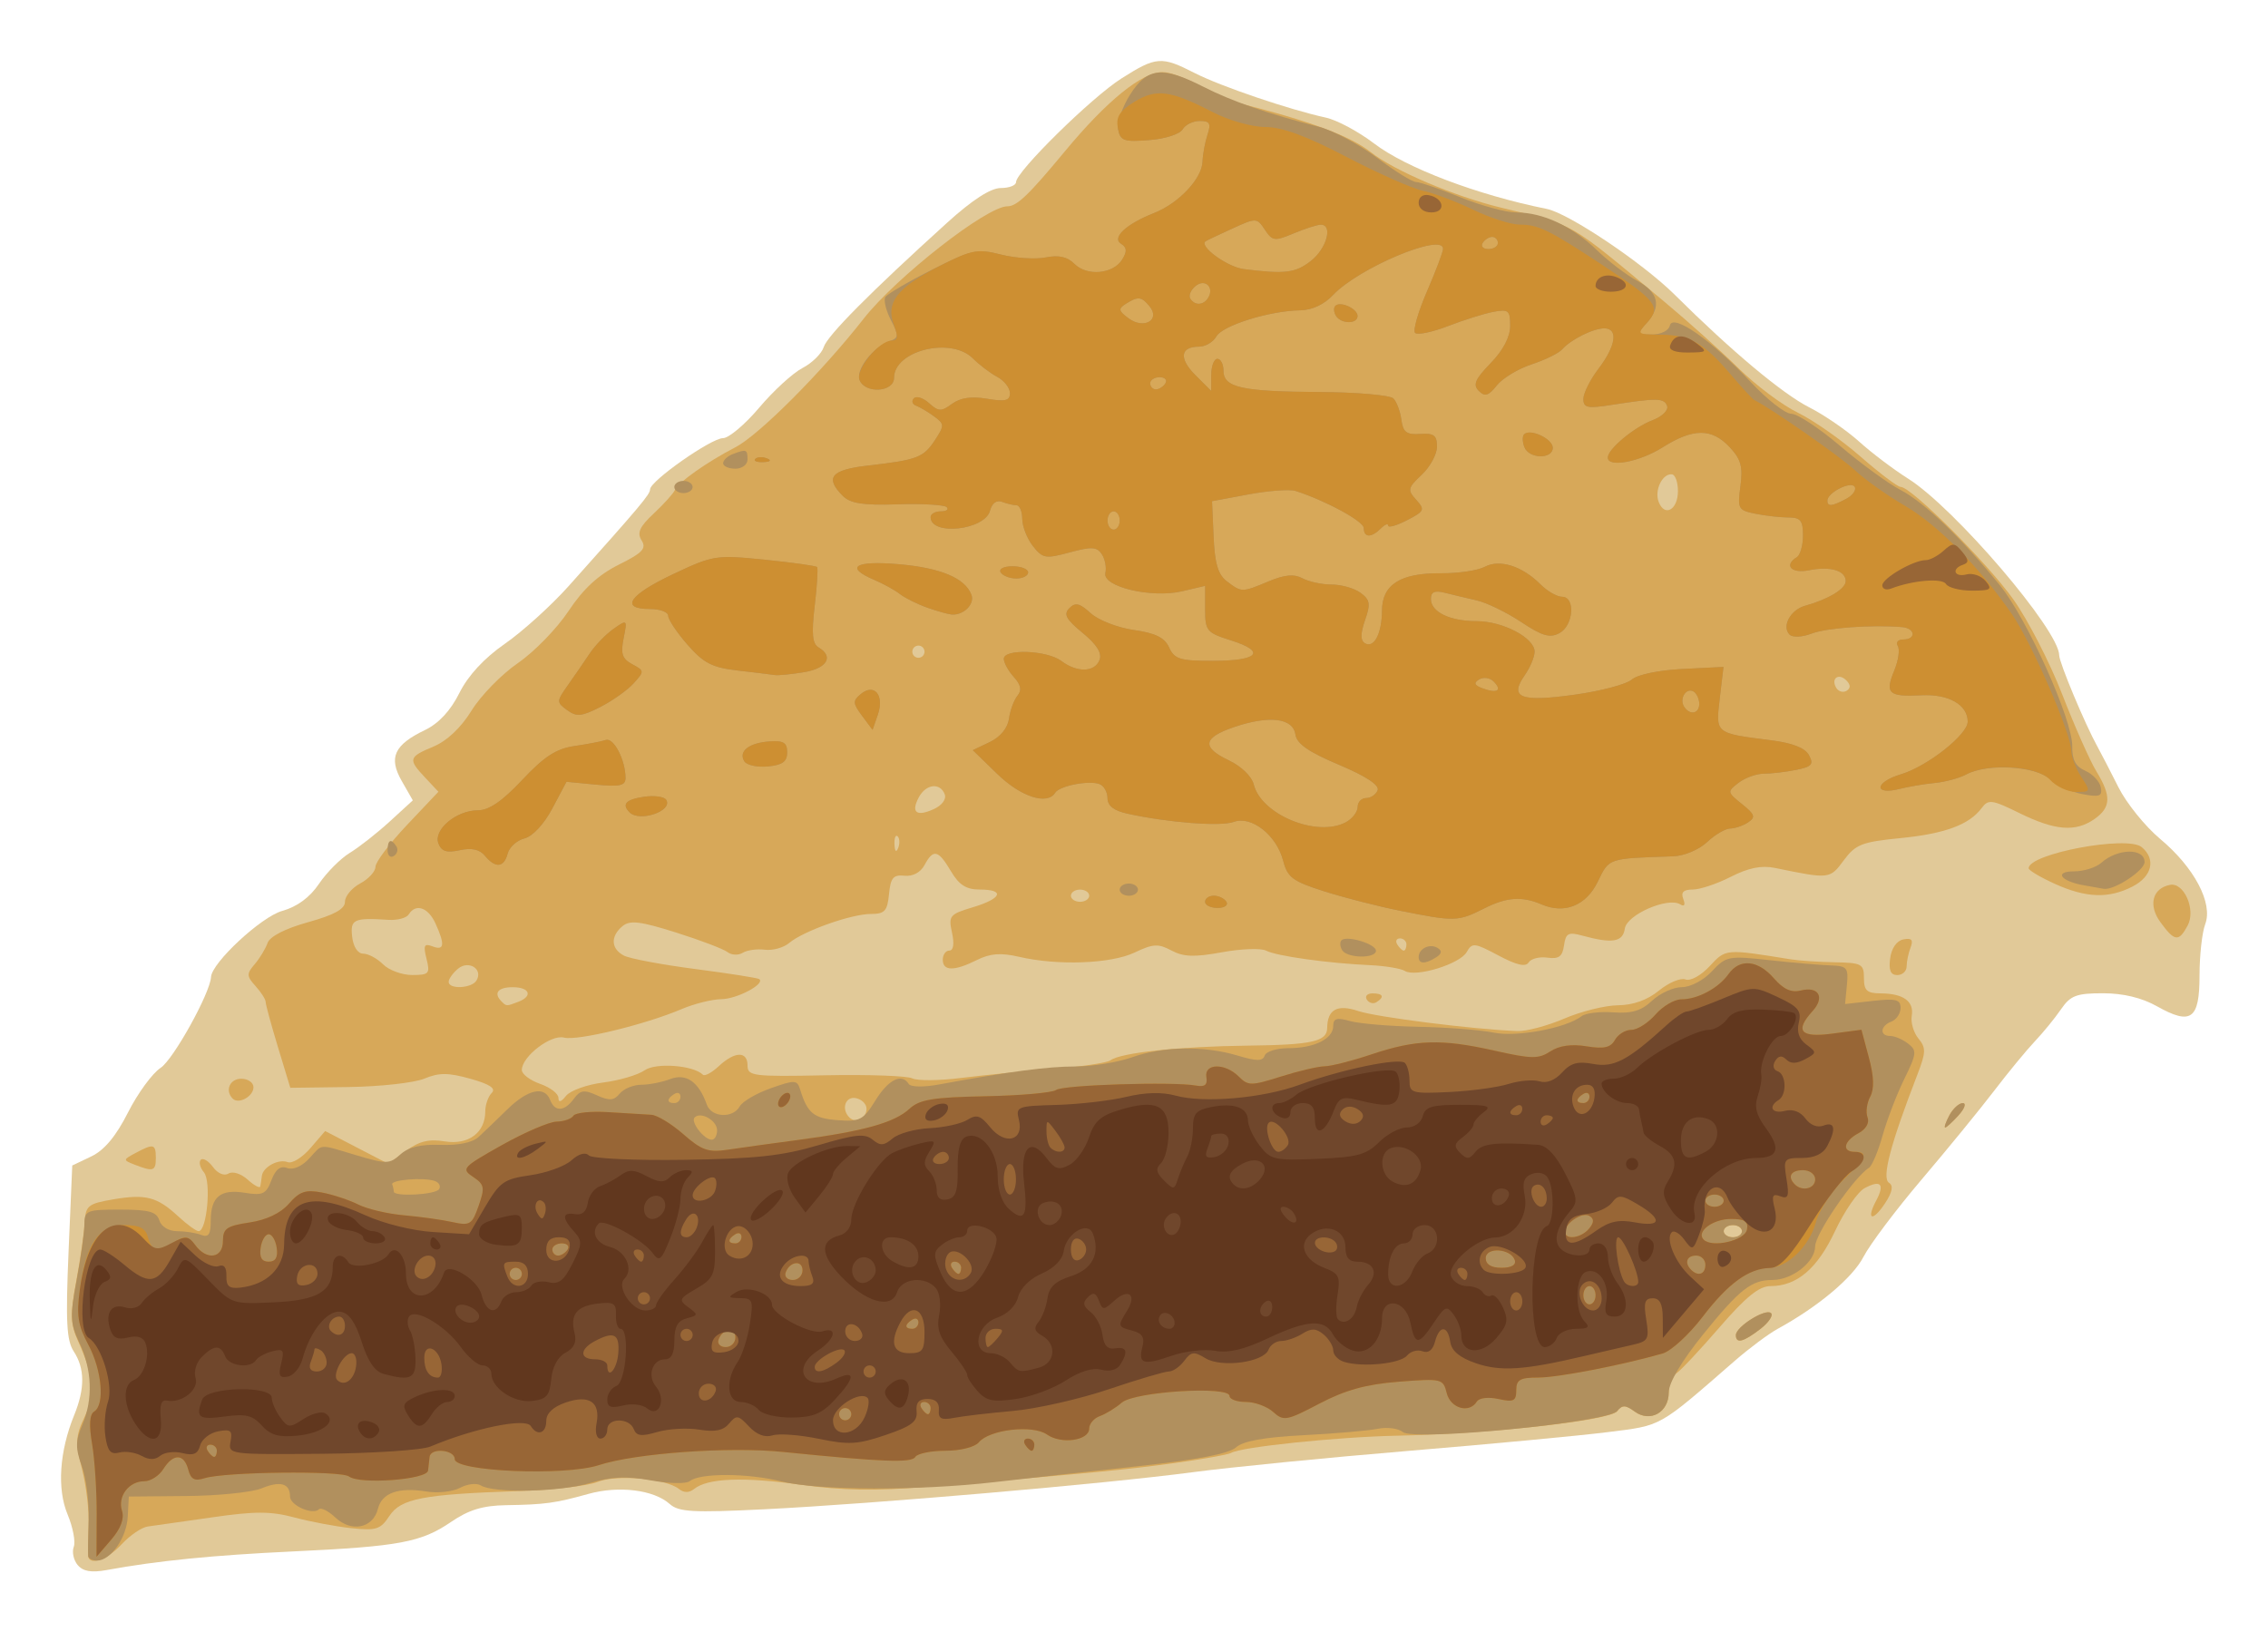
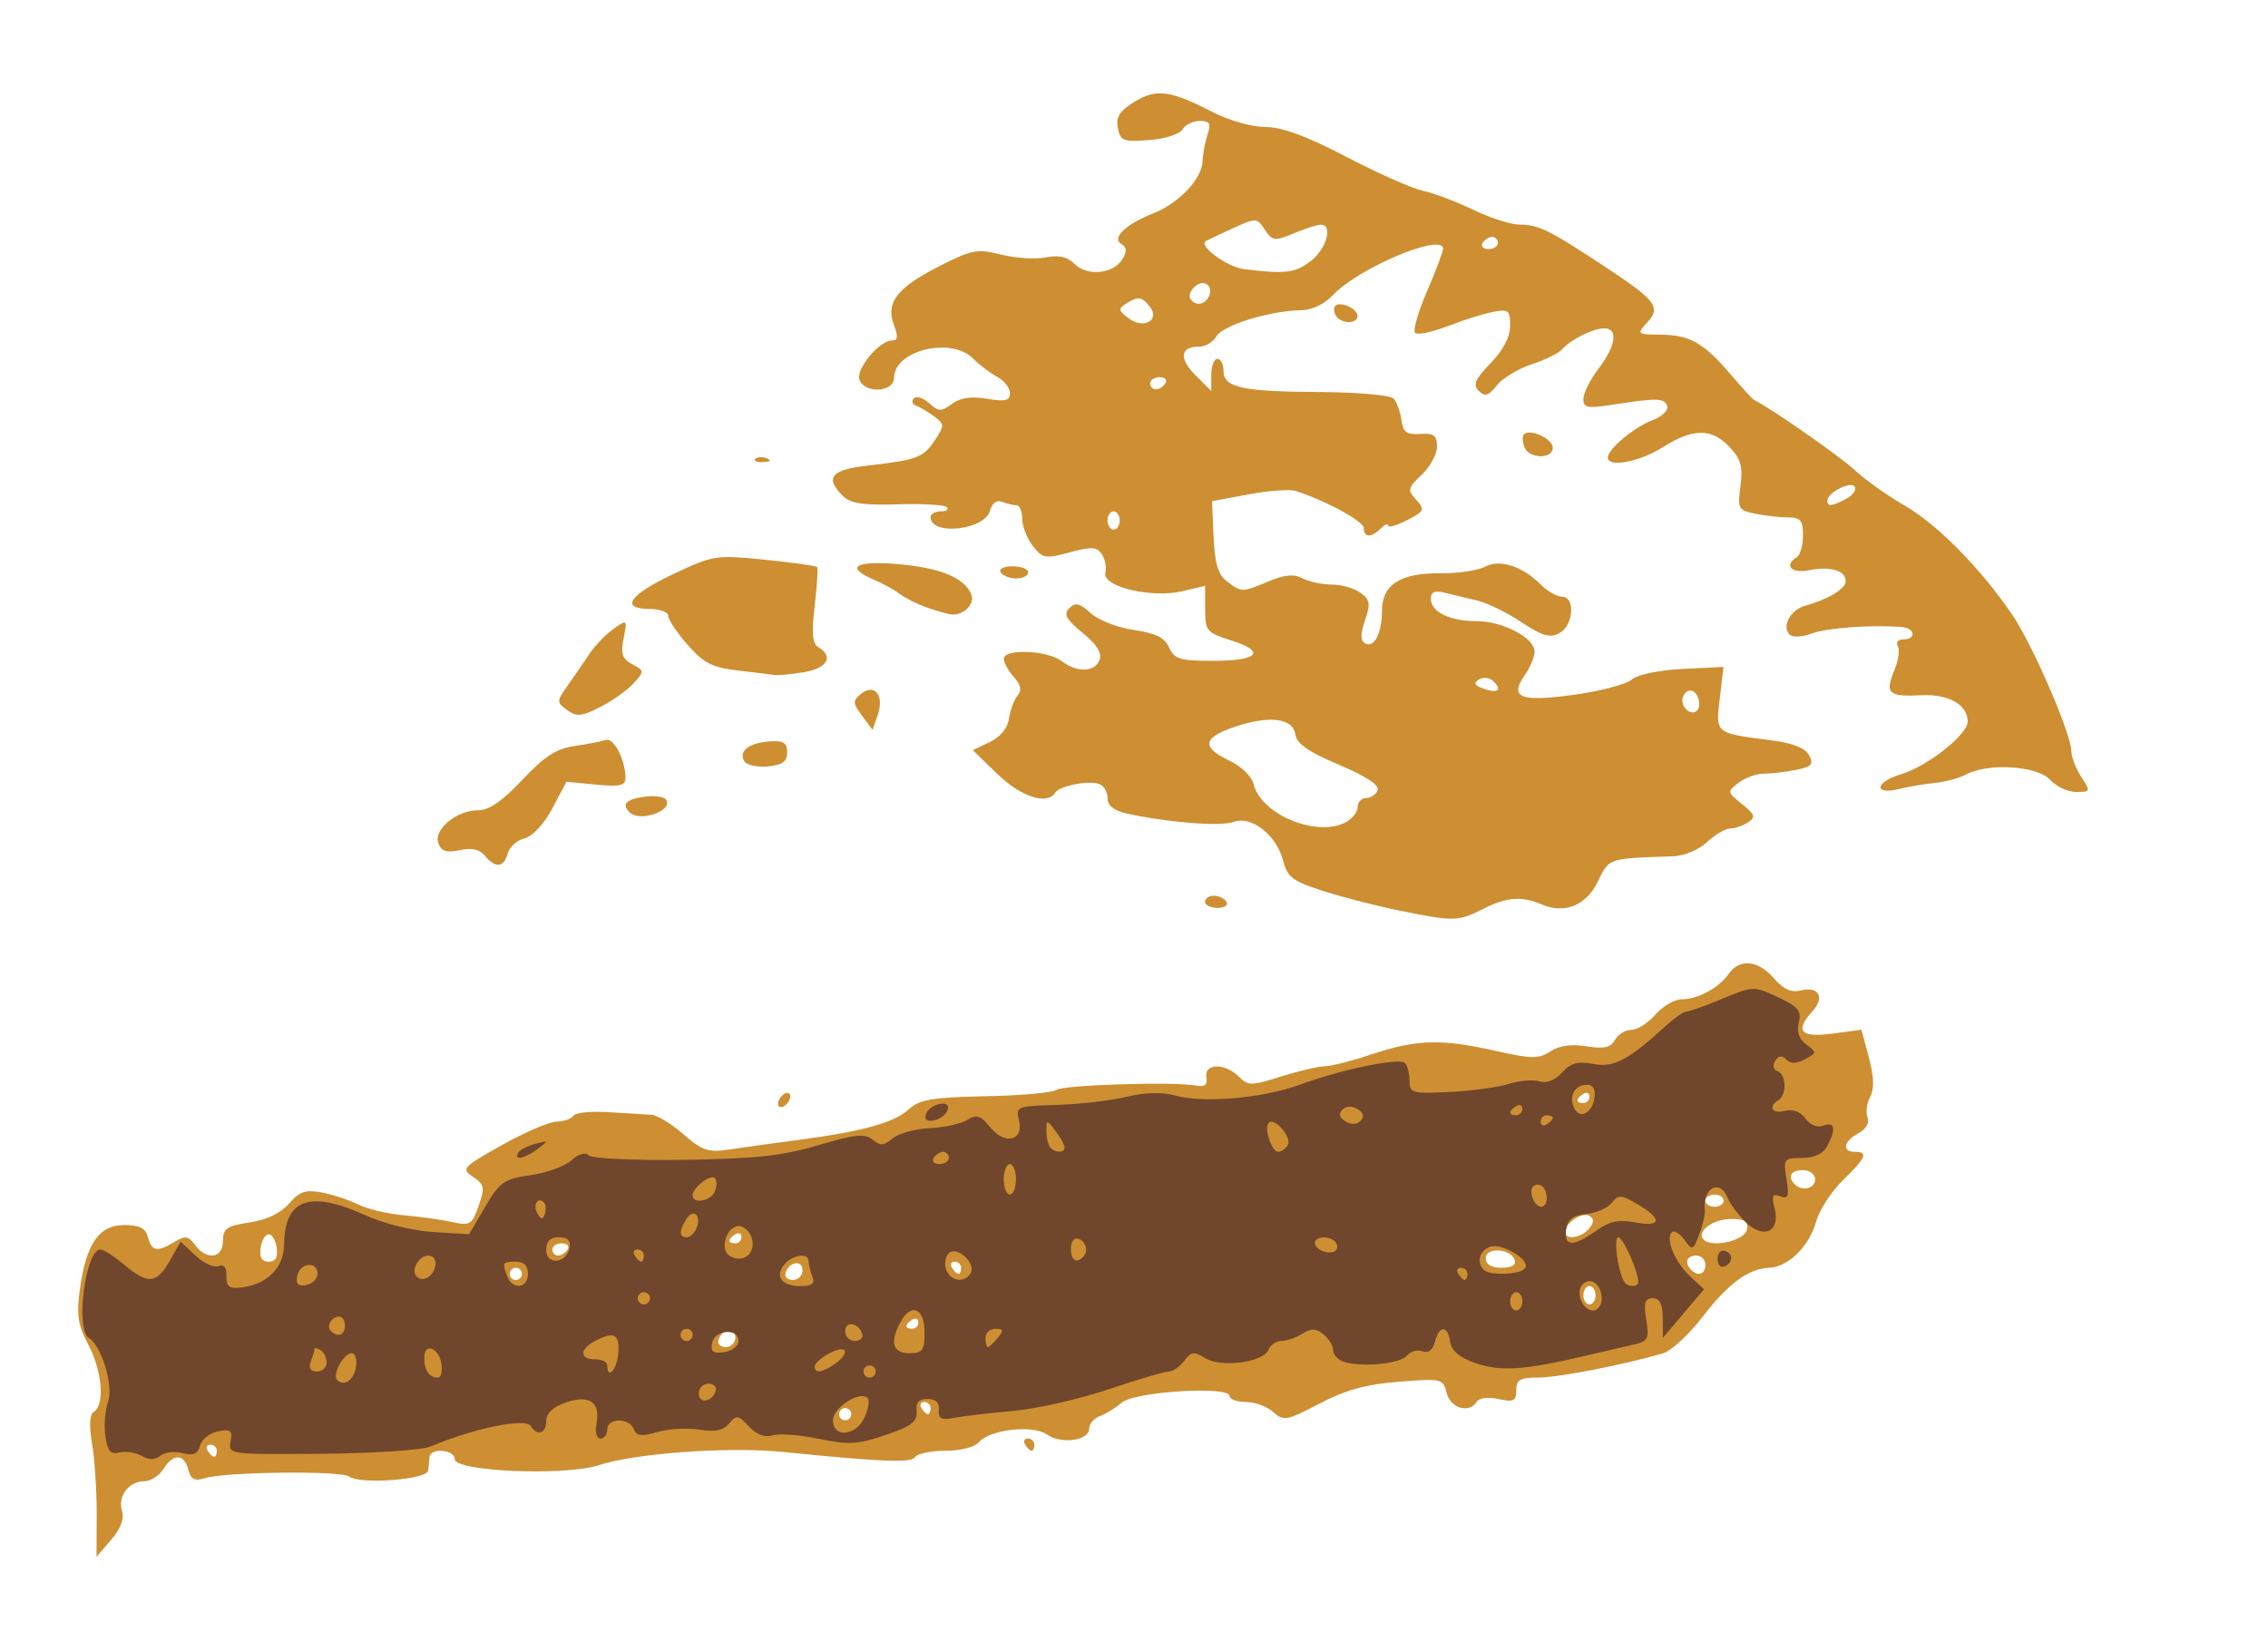
<svg xmlns="http://www.w3.org/2000/svg" version="1.1" viewBox="0 0 371.77 267.59">
  <g transform="translate(-126.03 -241.04)">
-     <path d="m138.76 497.59c-0.671-0.809-0.96-2.151-0.641-2.981 0.319-0.831-0.138-3.227-1.014-5.324-1.748-4.183-1.334-10.348 1.093-16.291 1.77-4.335 1.745-7.636-0.079-10.42-1.179-1.799-1.341-4.908-0.851-16.351l0.604-14.129 3.125-1.49c2.133-1.017 4.042-3.302 6.012-7.197 1.588-3.139 3.995-6.432 5.349-7.319 2.084-1.365 8.125-12.253 8.259-14.884 0.119-2.34 8.219-9.871 11.652-10.835 2.471-0.693 4.544-2.219 6.048-4.449 1.258-1.867 3.535-4.153 5.059-5.08 1.524-0.927 4.47-3.241 6.546-5.143l3.774-3.458-1.811-3.168c-2.2-3.849-1.255-5.924 3.803-8.357 2.252-1.083 4.192-3.171 5.64-6.07 1.435-2.874 4.05-5.702 7.477-8.087 2.898-2.017 7.589-6.261 10.423-9.43 11.862-13.262 13.347-15.027 13.362-15.874 0.024-1.373 10.022-8.388 11.955-8.388 0.944 0 3.618-2.254 5.941-5.009 2.323-2.755 5.512-5.675 7.086-6.489 1.574-0.814 3.14-2.357 3.48-3.428 0.602-1.898 7.606-8.956 20.265-20.421 4.096-3.71 7.104-5.653 8.75-5.653 1.38 0 2.509-0.434 2.509-0.964 0-1.719 12.367-13.883 17.287-17.003 5.695-3.612 6.54-3.674 12.003-0.882 4.271 2.183 15.501 6 21.499 7.307 1.809 0.394 5.356 2.295 7.883 4.224 5.284 4.033 16.975 8.466 28.328 10.74 3.602 0.722 15.742 8.87 21 14.095 9.212 9.155 17.632 16.206 22 18.422 2.475 1.256 6.171 3.792 8.213 5.636 2.042 1.844 5.642 4.566 8 6.05 7.623 4.798 24.787 24.866 24.787 28.981 0 1.17 4.214 11.248 6.227 14.892 0.608 1.1 2.176 4.133 3.486 6.74s4.386 6.415 6.835 8.462c5.6 4.681 8.692 10.535 7.383 13.978-0.512 1.347-0.931 5.135-0.931 8.416 0 7.183-1.381 8.182-6.968 5.042-2.495-1.403-5.548-2.138-8.872-2.138-4.344 0-5.324 0.374-6.864 2.622-0.988 1.442-2.917 3.804-4.285 5.25s-4.379 5.103-6.689 8.128-7.643 9.55-11.849 14.5c-4.207 4.95-8.506 10.664-9.554 12.698-1.762 3.419-7.422 8.173-14.052 11.802-1.507 0.825-4.681 3.19-7.053 5.255-12.645 11.009-11.846 10.561-20.874 11.694-4.642 0.582-19.274 1.958-32.515 3.057-13.242 1.099-29.217 2.679-35.5 3.511-14.449 1.914-52.189 5.179-70.195 6.072-11.696 0.58-14.031 0.449-15.5-0.868-2.591-2.325-8.348-3.04-13.32-1.655-5.465 1.522-7.1 1.746-13.52 1.851-3.8 0.062-6.108 0.766-9 2.744-4.891 3.345-8.49 4.018-25.89 4.836-13.132 0.618-22.231 1.526-30.546 3.049-2.53 0.463-3.896 0.228-4.767-0.822z" fill="#e1c998" />
-     <path d="m140.48 496.11c-0.051-0.412-0.015-2.686 0.079-5.053s-0.398-6.527-1.095-9.245c-1.103-4.306-1.048-5.399 0.428-8.495 1.8-3.774 1.566-6.564-1.035-12.364-1.298-2.895-1.345-4.399-0.312-10 0.668-3.626 1.286-7.93 1.372-9.564 0.142-2.706 0.557-3.04 4.651-3.74 5.353-0.915 7.21-0.43 10.683 2.789 1.438 1.332 2.941 2.422 3.34 2.422 1.361 0 2.097-8.157 0.869-9.636-0.645-0.777-0.878-1.706-0.519-2.065 0.359-0.359 1.255 0.171 1.991 1.177 0.78 1.067 1.844 1.517 2.553 1.079 0.681-0.421 2.066 0.02 3.152 1.002 1.065 0.964 1.993 1.458 2.062 1.098 0.069-0.36 0.181-1.121 0.25-1.692 0.181-1.499 2.726-2.862 4.251-2.277 0.719 0.276 2.392-0.759 3.717-2.299l2.409-2.801 10.372 5.381 2.875-2.125c2.151-1.59 3.751-1.983 6.353-1.561 3.874 0.629 6.649-1.421 6.649-4.911 0-1.084 0.475-2.446 1.055-3.026 0.74-0.74-0.302-1.435-3.488-2.326-3.646-1.021-5.139-1.025-7.563-0.021-1.661 0.688-7.282 1.308-12.491 1.377l-9.47 0.125-2.021-6.655c-1.112-3.66-2.021-7-2.021-7.421 0-0.421-0.745-1.589-1.655-2.595-1.477-1.633-1.494-2.017-0.152-3.579 0.827-0.963 1.78-2.531 2.118-3.486 0.383-1.081 2.892-2.369 6.652-3.414 4.297-1.195 6.037-2.159 6.037-3.345 0-0.917 1.125-2.269 2.5-3.005 1.375-0.736 2.5-1.964 2.5-2.729 0-0.765 2.322-3.846 5.16-6.846l5.16-5.456-2.16-2.299c-2.857-3.041-2.764-3.391 1.349-5.109 2.222-0.928 4.515-3.097 6.25-5.911 1.508-2.445 4.92-5.94 7.583-7.767s6.401-5.67 8.307-8.541c2.423-3.65 4.896-5.933 8.227-7.593 3.909-1.948 4.582-2.661 3.75-3.979-0.787-1.248-0.337-2.238 2.015-4.438 1.666-1.558 3.215-3.282 3.443-3.832 0.514-1.239 5.269-4.598 9.895-6.99 3.882-2.008 14.154-12.297 21.02-21.056 5.382-6.866 20.195-18.455 23.59-18.455 1.557 0 3.466-1.826 9.41-9 6.898-8.326 12.665-13 16.04-13 1.223 0 3.767 0.954 5.652 2.119 1.886 1.165 4.864 2.477 6.618 2.915 11.746 2.933 18.495 5.436 21.871 8.11 3.817 3.023 13.662 7.215 21.318 9.076 12.407 3.017 10.702 2.033 26.904 15.529 3.797 3.163 9.218 8.029 12.045 10.813 2.828 2.784 7.204 6.06 9.726 7.281 2.522 1.221 7.14 4.455 10.263 7.188 3.123 2.733 6.086 4.969 6.583 4.969 1.735 0 14.198 12.449 18.473 18.453 2.369 3.326 5.967 10.322 7.997 15.547s4.55 10.903 5.599 12.618c2.484 4.057 2.409 5.918-0.314 7.825-3.092 2.166-6.449 1.902-12.277-0.966-4.524-2.226-5.114-2.307-6.194-0.854-2.046 2.752-6.035 4.229-13.374 4.952-6.283 0.619-7.317 1.026-9.251 3.641-2.282 3.086-2.304 3.089-11.29 1.238-2.178-0.449-4.335-0.014-7.21 1.453-2.256 1.151-5.068 2.093-6.249 2.093-1.529 0-1.976 0.446-1.551 1.552 0.373 0.972 0.186 1.299-0.5 0.875-2.021-1.249-8.757 1.693-9.081 3.966-0.317 2.222-2.036 2.508-6.97 1.16-2.293-0.627-2.716-0.4-3 1.609-0.258 1.825-0.855 2.264-2.719 2.002-1.313-0.185-2.701 0.17-3.083 0.789-0.483 0.782-1.992 0.433-4.944-1.143-3.923-2.094-4.322-2.138-5.2-0.568-1.105 1.974-8.366 4.198-10.136 3.104-0.663-0.41-3.24-0.837-5.727-0.95-6.883-0.312-15.334-1.493-17.017-2.377-0.828-0.435-4.094-0.316-7.258 0.264-4.511 0.827-6.295 0.764-8.266-0.291-2.16-1.156-3.009-1.109-6.032 0.332-3.883 1.851-12.598 2.175-18.947 0.703-2.998-0.695-4.723-0.564-6.904 0.524-3.724 1.858-5.6 1.841-5.6-0.05 0-0.825 0.486-1.5 1.079-1.5 0.674 0 0.837-1.104 0.434-2.94-0.605-2.754-0.389-3.017 3.421-4.158 4.757-1.425 5.328-2.902 1.123-2.902-2.21 0-3.385-0.748-4.716-3-2.079-3.52-2.891-3.71-4.332-1.016-0.65 1.215-1.923 1.893-3.285 1.75-1.837-0.193-2.278 0.331-2.537 3.017-0.267 2.771-0.704 3.25-2.967 3.25-3.201 0-11.077 2.795-13.39 4.752-0.918 0.777-2.718 1.277-4 1.111-1.282-0.166-2.913 0.061-3.624 0.504-0.712 0.443-1.837 0.388-2.5-0.123-0.663-0.51-4.468-1.955-8.454-3.211-5.871-1.849-7.533-2.046-8.75-1.036-2.006 1.665-1.9 3.727 0.247 4.834 0.963 0.496 6.25 1.488 11.75 2.204 5.5 0.716 10.192 1.456 10.427 1.644 0.995 0.796-3.656 3.26-6.209 3.289-1.53 0.018-4.455 0.745-6.5 1.617-5.978 2.548-17.126 5.252-19.305 4.682-2.141-0.56-6.912 3.105-6.912 5.31 0 0.675 1.35 1.698 3 2.274 1.65 0.575 3 1.605 3 2.289 0 0.816 0.429 0.704 1.25-0.327 0.688-0.864 3.417-1.845 6.067-2.181 2.649-0.336 5.711-1.237 6.805-2.003 1.855-1.299 8.006-0.833 9.564 0.725 0.29 0.29 1.464-0.346 2.609-1.413 2.629-2.449 4.705-2.488 4.705-0.089 0 1.717 0.917 1.832 12.739 1.593 7.007-0.142 13.419 0.084 14.25 0.5 0.831 0.417 4.436 0.389 8.011-0.062 3.575-0.451 10.325-1.117 15-1.48 4.675-0.364 8.95-1.002 9.5-1.419 1.635-1.239 11.29-2.27 22.5-2.401 10.524-0.124 12.987-0.67 13.015-2.89 0.039-3.056 1.658-3.936 5.111-2.778 3.01 1.009 18.977 3.018 26.07 3.28 1.483 0.055 4.941-0.866 7.685-2.047 2.744-1.18 6.706-2.162 8.804-2.182 2.493-0.024 4.821-0.859 6.718-2.41 1.597-1.306 3.55-2.126 4.341-1.822 0.81 0.311 2.545-0.643 3.973-2.183 2.651-2.859 2.544-2.85 13.283-1.115 1.375 0.222 4.638 0.44 7.25 0.485 4.378 0.075 4.75 0.277 4.75 2.581 0 2.057 0.487 2.503 2.75 2.515 3.719 0.021 5.49 1.307 5.086 3.693-0.185 1.091 0.31 2.763 1.101 3.715 1.253 1.51 1.231 2.265-0.176 5.904-4.451 11.515-5.881 16.98-4.644 17.745 0.747 0.462 0.542 1.517-0.647 3.333-2.03 3.099-3.176 2.783-1.47-0.405 1.46-2.728 0.77-3.482-1.887-2.06-1.132 0.606-3.308 3.762-4.836 7.013-2.905 6.184-6.259 9.047-10.597 9.047-1.857 0-4.03 1.758-8.346 6.75-3.209 3.712-6.397 7.11-7.085 7.55-0.688 0.44-1.25 1.887-1.25 3.215 0 3.194-3.08 4.879-5.578 3.052-1.525-1.115-2.038-1.123-2.888-0.048-1.199 1.518-20.813 3.697-36.033 4.002-9.757 0.196-25.671 1.849-27.261 2.832-0.437 0.27-4.607 1.015-9.267 1.655-7.952 1.093-12.311 1.51-40.709 3.901-8.277 0.697-13.678 0.606-20.5-0.346-9.459-1.32-15.284-1.092-17.512 0.685-0.83 0.662-1.67 0.662-2.5 5.1e-4 -2.152-1.715-10.212-2.409-13.338-1.148-1.602 0.646-7.412 1.322-12.912 1.503-15.693 0.516-19.337 1.218-21.216 4.086-1.435 2.191-2.16 2.424-6.205 1.997-2.519-0.266-6.734-1.059-9.367-1.762-3.875-1.035-6.448-1.037-13.5-0.014-4.792 0.696-9.524 1.369-10.517 1.496-0.992 0.127-2.923 1.437-4.29 2.912-2.352 2.536-5.296 3.571-5.498 1.932zm271.09-53.25c0-0.55-0.675-1-1.5-1s-1.5 0.45-1.5 1 0.675 1 1.5 1 1.5-0.45 1.5-1zm-143.5-20.07c0-0.772-0.787-1.555-1.75-1.74-1.724-0.332-2.436 1.79-1.062 3.164 1.048 1.048 2.812 0.155 2.812-1.424zm-57.08-17.53c2.434-0.934 1.875-2.393-0.918-2.393-2.428 0-3.193 0.974-1.833 2.333 0.812 0.812 0.793 0.811 2.752 0.06zm-6.864-3.48c1.147-1.856-1.252-3.408-3.011-1.948-0.848 0.704-1.542 1.675-1.542 2.158 0 1.258 3.753 1.085 4.554-0.21zm-8.184-3.577c-0.554-2.205-0.385-2.555 0.981-2.031 1.946 0.747 2.078-0.27 0.489-3.757-1.204-2.642-3.238-3.33-4.38-1.482-0.362 0.586-1.851 0.988-3.309 0.894-5.726-0.369-6.3-0.101-5.967 2.791 0.188 1.637 0.923 2.75 1.816 2.75 0.825 0 2.288 0.787 3.25 1.75s3.109 1.75 4.769 1.75c2.771 0 2.964-0.219 2.35-2.664zm160.63-2.336c0-0.55-0.477-1-1.059-1-0.582 0-0.781 0.45-0.441 1s0.816 1 1.059 1c0.243 0 0.441-0.45 0.441-1zm-52-8c0-0.55-0.675-1-1.5-1s-1.5 0.45-1.5 1 0.675 1 1.5 1 1.5-0.45 1.5-1zm-31.396-9.729c-0.332-0.332-0.569 0.258-0.525 1.312 0.048 1.165 0.285 1.402 0.604 0.604 0.289-0.722 0.253-1.584-0.079-1.917zm7.71-6.895c-0.755-1.967-3.071-1.698-4.244 0.493-1.332 2.489-0.39 3.234 2.45 1.94 1.351-0.616 2.1-1.632 1.793-2.433zm147.79-18.672c-1.284-1.284-2.585-0.291-1.635 1.246 0.368 0.596 1.127 0.8 1.687 0.454 0.683-0.422 0.666-0.981-0.052-1.7zm-151.1-4.704c0-0.55-0.45-1-1-1s-1 0.45-1 1 0.45 1 1 1 1-0.45 1-1zm123.5-26.333c0-1.467-0.45-2.701-1-2.744-1.572-0.121-2.885 2.631-2.159 4.524 0.973 2.536 3.159 1.304 3.159-1.781zm9.5 138.36c0-1.38 4.916-4.441 5.766-3.59 0.387 0.387-0.414 1.563-1.781 2.613-2.777 2.134-3.985 2.43-3.985 0.977zm-262.48-27.936c-1.933-0.755-1.929-0.799 0.184-1.93 2.932-1.569 3.293-1.476 3.293 0.843 0 2.15-0.42 2.281-3.478 1.087zm297.48-8.087c0.589-1.1 1.574-2 2.19-2 0.616 0 0.305 0.9-0.69 2s-1.981 2-2.19 2c-0.209 0 0.101-0.9 0.69-2zm-281.4-2.736c-1.317-1.317-0.48-3.264 1.402-3.264 1.1 0 2 0.627 2 1.393 0 1.508-2.429 2.845-3.402 1.871zm185.9-16.24c-0.345-0.559 0.073-1.016 0.931-1.016 1.756 0 2.015 0.6 0.628 1.457-0.512 0.316-1.214 0.118-1.559-0.441zm85.789-6.766c0.224-1.672 1.078-2.888 2.18-3.101 1.347-0.261 1.647 0.08 1.166 1.332-0.355 0.926-0.646 2.321-0.646 3.101 0 0.78-0.69 1.418-1.534 1.418-1.096 0-1.429-0.785-1.166-2.75zm44.296-5.925c-2.028-2.781-1.318-5.542 1.573-6.112 2.303-0.455 4.278 4.084 2.898 6.662-1.46 2.727-2.143 2.643-4.471-0.55zm-17.345-6.299c-2.337-1.061-4.25-2.199-4.25-2.529 0-2.403 16.168-5.434 18.53-3.473 2.366 1.964 1.716 4.797-1.48 6.45-3.914 2.024-7.642 1.894-12.8-0.447z" fill="#d7a859" />
-     <path d="m140.49 496.11c-0.047-0.412-0.015-3.104 0.072-5.981 0.086-2.877-0.42-6.826-1.125-8.775-1.057-2.923-1.041-4.109 0.09-6.769 1.78-4.185 1.596-9.051-0.51-13.489-1.483-3.125-1.535-4.344-0.435-10.144 0.688-3.626 1.262-7.725 1.277-9.109 0.025-2.399 0.3-2.517 5.878-2.517 4.715 0 5.96 0.343 6.412 1.767 0.327 1.029 1.542 1.767 2.912 1.767 1.293 0 3.063 0.273 3.933 0.607 1.219 0.468 1.582-0.06 1.582-2.3 0-3.949 1.582-5.249 5.594-4.598 2.934 0.476 3.484 0.215 4.35-2.063 0.684-1.8 1.484-2.419 2.579-1.999 0.943 0.362 2.393-0.255 3.571-1.519 2.36-2.533 1.408-2.465 7.82-0.561 4.904 1.456 5.414 1.445 7.189-0.162 1.313-1.189 3.363-1.674 6.556-1.554 2.913 0.11 5.241-0.373 6.242-1.295 0.878-0.809 2.996-2.84 4.705-4.514 3.377-3.306 6.122-3.909 7.03-1.543 0.762 1.986 2.349 1.9 3.892-0.21 1.041-1.424 1.675-1.517 3.784-0.556 2.031 0.925 2.771 0.868 3.732-0.29 0.659-0.794 2.239-1.444 3.511-1.444s3.422-0.422 4.779-0.938c2.603-0.99 4.654 0.447 5.98 4.188 0.753 2.124 4.27 2.311 5.403 0.287 0.45-0.805 2.742-2.141 5.092-2.971 3.945-1.392 4.314-1.376 4.803 0.213 1.194 3.882 2.23 4.731 6.123 5.023 3.679 0.275 4.228-0.011 6.23-3.25 2.118-3.427 4.324-4.506 5.459-2.67 0.301 0.487 2.453 0.53 4.809 0.096 11.641-2.144 17.941-2.978 22.504-2.978 2.755 0 6.922-0.675 9.26-1.5 5.141-1.814 11.848-1.925 17.313-0.288 3.169 0.949 4.133 0.949 4.449 0 0.222-0.667 1.971-1.212 3.886-1.212 4.255 0 7.351-1.535 7.351-3.644 0-1.237 0.587-1.408 2.75-0.799 1.512 0.426 6.575 0.848 11.25 0.939s10.205 0.52 12.29 0.953c3.769 0.784 11.869-0.725 14.409-2.685 0.659-0.509 3.005-0.795 5.212-0.635 3.03 0.219 4.59-0.252 6.365-1.92 1.294-1.215 3.482-2.21 4.863-2.21 1.415 0 3.57-1.134 4.936-2.597 2.324-2.49 2.713-2.565 9.424-1.832 3.85 0.421 8.35 0.809 10 0.863 2.739 0.089 2.974 0.369 2.702 3.215l-0.298 3.117 4.548-0.513c3.778-0.426 4.548-0.231 4.548 1.149 0 0.914-0.675 1.921-1.5 2.237-1.846 0.709-1.98 2.362-0.191 2.362 0.72 0 2.035 0.562 2.923 1.25 1.471 1.139 1.415 1.655-0.624 5.803-1.231 2.504-2.833 6.678-3.56 9.276-0.727 2.598-1.731 4.976-2.231 5.285-2.41 1.49-8.817 10.835-8.817 12.862 0 2.573-3.757 5.525-7.031 5.525-3.418 0-5.365 1.531-11.321 8.902-3.518 4.355-5.648 7.941-5.648 9.509 0 3.296-3.037 5.013-5.578 3.155-1.508-1.103-2.048-1.116-2.888-0.069-1.472 1.833-33.298 4.943-35.12 3.431-0.732-0.608-2.588-0.849-4.123-0.536-1.535 0.313-7.012 0.786-12.171 1.051-6.442 0.33-9.907 0.958-11.062 2.004-1.131 1.023-6.417 2.034-16.12 3.082-7.941 0.858-18.488 2.03-23.438 2.604-12.385 1.437-28.993 1.38-35-0.121-5.474-1.368-13.336-1.391-14.967-0.044-0.574 0.474-3.397 0.423-6.352-0.115-4.007-0.73-6.473-0.623-10 0.433-4.904 1.469-15.803 1.705-17.911 0.389-0.676-0.422-2.2-0.248-3.387 0.387s-3.638 0.915-5.448 0.621c-4.67-0.758-7.367 0.197-8.031 2.842-0.794 3.164-4.332 3.892-6.952 1.431-1.156-1.086-2.371-1.704-2.701-1.373-1.013 1.013-4.751-0.632-4.751-2.091 0-2.154-1.587-2.607-4.666-1.335-1.559 0.644-7.092 1.21-12.297 1.257l-9.463 0.086-0.172 3.294c-0.182 3.479-2.797 7.206-5.057 7.206-0.74 0-1.383-0.338-1.43-0.75zm271.09-53.25c0-0.55-0.675-1-1.5-1s-1.5 0.45-1.5 1 0.675 1 1.5 1 1.5-0.45 1.5-1zm-213.57-6.89c0.304-0.492-7e-3 -1.091-0.691-1.331-1.84-0.644-7.284-0.205-6.994 0.563 0.138 0.364 0.25 0.888 0.25 1.163 0 0.892 6.865 0.528 7.435-0.395zm45.565-9.636c0-1.612-2.662-3.14-3.686-2.116-0.712 0.712 1.548 3.648 2.808 3.648 0.483 0 0.878-0.689 0.878-1.531zm-6-5.528c0-0.582-0.45-0.781-1-0.441-1.281 0.792-1.281 1.5 0 1.5 0.55 0 1-0.477 1-1.059zm173 39.082c0-1.38 4.916-4.441 5.766-3.59 0.387 0.387-0.414 1.563-1.781 2.613-2.777 2.134-3.985 2.43-3.985 0.977zm35-36.023c0.589-1.1 1.574-2 2.19-2 0.616 0 0.305 0.9-0.69 2s-1.981 2-2.19 2c-0.209 0 0.101-0.9 0.69-2zm-87-25.941c0-1.393 1.838-2.277 3.107-1.493 0.772 0.477 0.696 0.944-0.25 1.544-1.785 1.131-2.857 1.112-2.857-0.051zm-12.541-1.126c-0.363-0.587-0.41-1.316-0.106-1.62 0.852-0.852 5.647 0.597 5.647 1.706 0 1.326-4.713 1.254-5.541-0.086zm9.541-6.453c-3.575-0.712-9.177-2.144-12.448-3.182-5.205-1.651-6.05-2.279-6.762-5.03-1.089-4.204-5.21-7.434-8.11-6.356-2.11 0.785-10.769 0.111-17.43-1.356-2.209-0.487-3.25-1.297-3.25-2.53 0-0.997-0.591-2.04-1.313-2.317-1.716-0.659-6.564 0.282-7.26 1.409-1.291 2.088-5.611 0.699-9.468-3.044l-4.044-3.925 2.793-1.335c1.728-0.825 2.925-2.285 3.139-3.825 0.19-1.37 0.815-3.062 1.388-3.759 0.746-0.908 0.576-1.784-0.596-3.079-0.901-0.995-1.638-2.337-1.638-2.981 0-1.681 7.101-1.41 9.441 0.361 2.571 1.945 5.47 1.863 6.252-0.175 0.429-1.118-0.46-2.537-2.781-4.438-2.716-2.225-3.16-3.049-2.175-4.043 0.987-0.997 1.693-0.832 3.5 0.819 1.248 1.14 4.419 2.377 7.066 2.756 3.577 0.513 5.058 1.247 5.801 2.878 0.871 1.911 1.785 2.188 7.197 2.181 7.454-0.01 8.774-1.51 2.95-3.353-4.018-1.272-4.25-1.552-4.25-5.145v-3.8l-3.75 0.884c-5.04 1.188-13.14-0.739-12.603-2.999 0.208-0.877-0.052-2.257-0.58-3.066-0.801-1.229-1.668-1.279-5.263-0.304-3.973 1.078-4.437 0.998-6.032-1.029-0.95-1.208-1.738-3.209-1.75-4.446s-0.435-2.25-0.94-2.25c-0.505 0-1.571-0.25-2.369-0.557-0.897-0.344-1.649 0.202-1.971 1.434-0.84 3.213-9.742 4.185-9.742 1.064 0-0.518 0.75-0.941 1.667-0.941 0.917 0 1.354-0.312 0.972-0.694-0.382-0.382-4.006-0.588-8.054-0.459-5.666 0.181-7.731-0.136-8.973-1.377-3.006-3.006-1.94-4.288 4.138-4.979 8.058-0.916 9.085-1.308 10.971-4.187 1.571-2.398 1.562-2.623-0.168-3.888-1.01-0.738-2.335-1.522-2.944-1.742-0.61-0.22-0.773-0.758-0.364-1.197s1.534-0.085 2.5 0.787c1.553 1.401 1.988 1.414 3.756 0.116 1.37-1.006 3.182-1.269 5.75-0.836 2.995 0.505 3.75 0.32 3.75-0.92 0-0.854-0.934-2.053-2.076-2.664-1.142-0.611-2.942-1.977-4-3.035-3.597-3.597-12.924-1.295-12.924 3.191 0 2.356-4.769 2.649-5.653 0.348-0.647-1.686 2.152-5.325 4.881-6.345 1.569-0.587 1.593-0.908 0.255-3.486-0.81-1.562-1.217-3.254-0.904-3.761 0.313-0.506 3.749-2.522 7.635-4.479 6.566-3.307 7.368-3.482 11.338-2.483 2.35 0.592 5.641 0.802 7.315 0.467 2.136-0.427 3.54-0.111 4.713 1.062 2.063 2.063 6.34 1.671 7.818-0.717 0.826-1.334 0.783-1.977-0.173-2.574-1.596-0.997 0.806-3.239 5.425-5.064 4.031-1.593 7.828-5.627 7.92-8.415 0.039-1.193 0.407-3.182 0.817-4.42 0.609-1.836 0.375-2.25-1.272-2.25-1.11 0-2.378 0.625-2.817 1.389-0.446 0.774-2.873 1.55-5.481 1.752-4.079 0.316-4.731 0.098-5.074-1.694-0.216-1.131 0.659-3.719 1.945-5.752 2.826-4.465 5.282-4.726 12.059-1.279 4.653 2.367 10.586 4.421 18.924 6.553 2.295 0.587 6.558 2.859 9.473 5.049 2.915 2.19 5.797 3.982 6.404 3.982 0.607 0 3.873 1.125 7.257 2.5 3.384 1.375 7.526 2.5 9.204 2.5 4.338 0 9.146 2.242 13.164 6.138 1.906 1.849 4.896 4.128 6.645 5.065 3.523 1.888 4.029 4.2 1.524 6.968-1.563 1.727-1.511 1.829 0.927 1.829 1.455 0 2.723-0.64 2.905-1.466 0.454-2.058 6.906 2.444 13.21 9.216 2.688 2.888 5.702 5.25 6.698 5.25 0.996 0 4.583 2.362 7.972 5.25s7.867 6.15 9.952 7.25c3.972 2.095 9.926 7.814 16.282 15.638 4.482 5.517 11.927 22.105 11.845 26.391-0.042 2.196 0.549 3.296 2.148 4 1.213 0.534 2.353 1.753 2.533 2.71 0.275 1.464-0.199 1.641-2.994 1.116-1.827-0.343-4.25-1.463-5.386-2.489-2.361-2.134-10.253-2.569-13.647-0.753-1.144 0.612-3.477 1.246-5.184 1.41-1.708 0.163-4.293 0.599-5.745 0.968-4.316 1.097-4.142-1.089 0.19-2.387 4.339-1.3 10.951-6.514 10.951-8.636 0-2.766-3.139-4.553-7.593-4.322-5.387 0.279-6.006-0.286-4.446-4.053 0.677-1.634 0.936-3.449 0.576-4.032-0.36-0.583 0.046-1.06 0.904-1.06 2.149 0 1.975-1.84-0.191-2.027-4.846-0.419-12.343 0.112-14.805 1.048-1.571 0.597-3.147 0.677-3.64 0.183-1.335-1.335 0.127-4.058 2.538-4.729 3.828-1.066 6.658-2.782 6.658-4.037 0-1.735-2.521-2.484-6.011-1.786-2.903 0.581-4.178-0.799-1.989-2.152 0.55-0.34 1-1.942 1-3.559 0-2.429-0.413-2.941-2.375-2.941-1.306 0-3.732-0.271-5.391-0.603-2.862-0.572-2.989-0.804-2.488-4.54 0.427-3.184 0.086-4.407-1.783-6.397-2.935-3.124-5.969-3.113-10.963 0.04-3.82 2.412-9 3.375-9 1.674 0-1.372 4.316-4.971 7.331-6.114 1.557-0.59 2.637-1.633 2.399-2.317-0.465-1.337-1.623-1.365-8.98-0.215-4.098 0.641-4.75 0.509-4.75-0.96 0-0.936 1.125-3.178 2.5-4.98 2.839-3.723 3.246-6.589 0.934-6.589-1.826 0-5.497 1.831-6.934 3.46-0.55 0.623-2.8 1.725-5 2.448s-4.763 2.278-5.696 3.454c-1.356 1.71-1.947 1.888-2.948 0.89-1.002-0.999-0.614-1.907 1.946-4.548 2.059-2.124 3.198-4.302 3.198-6.115 0-2.531-0.278-2.763-2.75-2.296-1.512 0.286-4.862 1.337-7.444 2.336-2.582 0.999-5.008 1.502-5.392 1.119s0.492-3.438 1.944-6.788c1.453-3.35 2.642-6.5 2.642-7 0-2.687-13.857 3.131-18.025 7.568-1.464 1.558-3.461 2.49-5.399 2.517-5.005 0.072-12.729 2.479-13.738 4.282-0.515 0.921-1.788 1.674-2.828 1.674-3.106 0-3.352 1.93-0.598 4.684l2.589 2.589v-2.636c0-1.45 0.45-2.636 1-2.636s1 0.87 1 1.933c0 2.772 2.977 3.437 15.7 3.506 6.16 0.034 11.634 0.511 12.165 1.061 0.531 0.55 1.116 2.125 1.301 3.5 0.273 2.037 0.845 2.465 3.085 2.312 2.245-0.154 2.749 0.227 2.749 2.076 0 1.245-1.124 3.32-2.498 4.611-2.302 2.163-2.374 2.485-0.91 4.102 1.472 1.627 1.362 1.872-1.502 3.353-1.699 0.879-3.09 1.271-3.09 0.872 0-0.399-0.54-0.186-1.2 0.474-1.558 1.558-2.8 1.53-2.8-0.064 0-1.106-6.245-4.502-11.199-6.089-0.934-0.299-4.393-0.043-7.687 0.569l-5.989 1.114 0.257 5.843c0.194 4.4 0.734 6.204 2.187 7.303 2.425 1.835 2.442 1.835 6.831 8.6e-4 2.643-1.105 4.17-1.242 5.556-0.5 1.051 0.563 3.205 1.023 4.786 1.023s3.704 0.606 4.717 1.347c1.569 1.147 1.68 1.811 0.751 4.478-0.761 2.183-0.773 3.328-0.039 3.781 1.491 0.922 2.795-1.55 2.813-5.333 0.02-4.279 3.017-6.18 9.653-6.125 2.826 0.023 6.059-0.45 7.184-1.053 2.44-1.306 6.121-0.152 9.137 2.865 1.122 1.122 2.715 2.04 3.54 2.04 2.238 0 1.888 4.722-0.443 5.97-1.55 0.829-2.815 0.459-6.25-1.828-2.369-1.577-5.657-3.176-7.307-3.552-1.65-0.376-4.013-0.94-5.25-1.253-1.625-0.411-2.25-0.129-2.25 1.013 0 2.145 3.106 3.652 7.53 3.652 4.269 0 9.47 2.742 9.47 4.993 0 0.859-0.727 2.6-1.616 3.869-2.589 3.696-0.711 4.429 8.176 3.193 4.3-0.598 8.52-1.716 9.379-2.484 0.905-0.81 4.388-1.538 8.292-1.734l6.731-0.337-0.607 5.143c-0.687 5.82-0.823 5.709 8.41 6.881 3.545 0.45 5.578 1.252 6.221 2.453 0.8 1.496 0.454 1.885-2.141 2.404-1.703 0.341-4.079 0.619-5.28 0.619s-3.057 0.669-4.125 1.488c-1.899 1.455-1.887 1.531 0.559 3.493 2.119 1.7 2.272 2.156 1 2.997-0.825 0.546-2.146 0.999-2.936 1.007-0.79 8e-3 -2.497 1.013-3.795 2.232-1.333 1.253-3.753 2.264-5.564 2.326-10.798 0.367-10.436 0.244-12.372 4.207-1.892 3.873-5.42 5.291-9.167 3.686-3.25-1.392-5.713-1.22-9.446 0.66-4.279 2.155-4.765 2.169-13.719 0.384zm-8.934-14.516c1.064-0.569 1.934-1.694 1.934-2.5 0-0.806 0.627-1.465 1.393-1.465 0.766 0 1.615-0.579 1.886-1.286 0.319-0.832-1.92-2.304-6.346-4.171-4.989-2.105-6.92-3.448-7.136-4.964-0.385-2.696-4.252-3.176-9.981-1.24-5.218 1.764-5.462 3.33-0.857 5.518 1.958 0.93 3.694 2.614 4 3.88 1.205 4.979 10.376 8.76 15.107 6.229zm57.934-19.406c0-0.793-0.419-1.7-0.931-2.016-1.189-0.735-2.385 1.138-1.569 2.457 0.92 1.488 2.5 1.209 2.5-0.441zm-33.73-3.689c-0.603-0.603-1.668-0.743-2.367-0.311-0.939 0.58-0.765 0.969 0.663 1.487 2.368 0.859 3.179 0.299 1.704-1.177zm-61.27-26.37c0-0.825-0.45-1.5-1-1.5s-1 0.675-1 1.5 0.45 1.5 1 1.5 1-0.675 1-1.5zm119.09-3.55c1.079-0.578 1.704-1.468 1.388-1.98-0.616-0.996-4.482 0.962-4.482 2.27 0 1.028 0.765 0.956 3.094-0.291zm-111.6-18.94c0.34-0.55-0.084-1-0.941-1-0.857 0-1.559 0.45-1.559 1s0.423 1 0.941 1 1.219-0.45 1.559-1zm-2.61-12.633c-1.333-1.606-1.877-1.661-3.885-0.391-1.282 0.81-1.211 1.153 0.497 2.402 2.505 1.832 5.233 0.213 3.388-2.01zm9.61-1.367c1.077-1.742-0.519-3.229-2.078-1.935-0.77 0.639-1.153 1.561-0.852 2.049 0.729 1.18 2.165 1.125 2.93-0.113zm16.865-6.073c2.584-2.033 3.637-5.927 1.603-5.927-0.568 0-2.562 0.639-4.431 1.42-3.151 1.317-3.497 1.273-4.736-0.594-1.312-1.976-1.413-1.98-5.319-0.2-2.19 0.998-4.166 1.938-4.392 2.088-1.175 0.783 3.549 4.229 6.265 4.57 6.769 0.851 8.47 0.642 11.01-1.357zm30.635-2.927c0-0.55-0.423-1-0.941-1s-1.219 0.45-1.559 1c-0.34 0.55 0.084 1 0.941 1 0.857 0 1.559-0.45 1.559-1zm-48 108c0-0.55 0.648-1 1.441-1 0.793 0 1.719 0.45 2.059 1 0.34 0.55-0.309 1-1.441 1s-2.059-0.45-2.059-1zm-14-2c0-0.55 0.675-1 1.5-1s1.5 0.45 1.5 1-0.675 1-1.5 1-1.5-0.45-1.5-1zm158-0.721c-3.809-0.683-4.879-2.279-1.529-2.279 1.579 0 3.582-0.634 4.45-1.41 2.654-2.37 7.079-2.442 7.079-0.116 0 1.401-5.003 4.678-6.7 4.389-0.44-0.075-1.925-0.338-3.3-0.585zm-262.04-4.824c-0.878-1.058-2.176-1.348-4.123-0.92-2.152 0.473-3.003 0.203-3.507-1.111-0.859-2.238 2.947-5.424 6.477-5.424 1.812 0 3.992-1.495 7.27-4.987 3.601-3.836 5.574-5.116 8.551-5.548 2.128-0.309 4.446-0.757 5.151-0.994 1.287-0.434 3.218 3.3 3.218 6.222 0 1.265-0.92 1.474-4.838 1.097l-4.838-0.465-2.311 4.356c-1.365 2.574-3.234 4.588-4.568 4.922-1.241 0.312-2.482 1.428-2.758 2.482-0.606 2.315-1.996 2.454-3.725 0.371zm-15.963-0.897c0-1.756 0.6-2.015 1.457-0.628 0.316 0.512 0.118 1.214-0.441 1.559-0.559 0.345-1.016-0.073-1.016-0.931zm39.667-6.226c-1.333-1.333-0.604-2.115 2.377-2.553 1.674-0.246 3.307-0.021 3.628 0.498 1.131 1.829-4.354 3.706-6.005 2.055zm18.814-8.364c-1.01-1.634 0.73-3.015 4.109-3.259 2.314-0.167 2.91 0.2 2.91 1.79 0 1.513-0.769 2.075-3.156 2.306-1.736 0.169-3.474-0.208-3.863-0.837zm19.297-7.463c-1.531-2.052-1.554-2.448-0.208-3.565 2.215-1.838 3.893 0.193 2.792 3.378l-0.863 2.495-1.722-2.308zm-48.344-0.931c-1.759-1.286-1.755-1.43 0.121-4.08 1.069-1.511 2.678-3.847 3.574-5.193 0.896-1.345 2.655-3.164 3.909-4.043 2.25-1.576 2.271-1.557 1.649 1.552-0.507 2.534-0.229 3.362 1.424 4.247 1.997 1.069 2.003 1.156 0.221 3.126-1.008 1.115-3.462 2.858-5.454 3.875-3.073 1.569-3.897 1.646-5.444 0.515zm27.993-6.489c-4.217-0.488-5.609-1.2-8.25-4.219-1.748-1.998-3.177-4.135-3.177-4.75 0-0.615-1.35-1.118-3-1.118-4.96 0-3.439-2.288 3.792-5.704 6.591-3.113 7.016-3.18 15.041-2.371 4.542 0.458 8.399 1 8.572 1.204 0.173 0.204-5e-3 3.071-0.395 6.371-0.539 4.565-0.386 6.191 0.641 6.8 2.531 1.5 1.388 3.432-2.401 4.059-2.062 0.341-4.2 0.551-4.75 0.468-0.55-0.084-3.283-0.416-6.073-0.739zm31.073-10.296c-1.65-0.578-3.675-1.581-4.5-2.228-0.825-0.647-2.737-1.704-4.25-2.348-4.867-2.074-3.147-3.174 4-2.558 6.907 0.595 10.899 2.266 11.949 5.003 0.583 1.519-1.243 3.371-3.2 3.247-0.55-0.035-2.35-0.537-4-1.115zm12-5.791c-0.351-0.567 0.49-1 1.941-1 1.407 0 2.559 0.45 2.559 1s-0.873 1-1.941 1c-1.067 0-2.219-0.45-2.559-1zm-53.5-14c0-0.55 0.675-1 1.5-1s1.5 0.45 1.5 1-0.675 1-1.5 1-1.5-0.45-1.5-1zm8-3.893c0-0.491 0.712-1.166 1.582-1.5 2.235-0.858 2.418-0.79 2.418 0.893 0 0.833-0.889 1.5-2 1.5-1.1 0-2-0.402-2-0.893zm5.271-0.711c0.332-0.332 1.195-0.368 1.917-0.079 0.798 0.319 0.561 0.556-0.604 0.604-1.054 0.043-1.645-0.193-1.312-0.525zm126.07-1.939c-0.326-0.849-0.345-1.79-0.044-2.091 0.995-0.995 4.699 0.741 4.699 2.202 0 1.927-3.909 1.835-4.655-0.111zm-30.886-21.523c-0.363-0.587-0.408-1.317-0.102-1.623 0.823-0.823 3.643 0.462 3.643 1.659 0 1.357-2.697 1.331-3.541-0.035z" fill="#b1905e" />
    <path d="m141.88 489.3c0.015-3.817-0.324-9.019-0.754-11.56-0.526-3.106-0.416-4.846 0.334-5.309 1.786-1.104 1.291-6.774-0.96-10.973-1.686-3.145-1.946-4.832-1.388-8.985 1.012-7.53 3.125-10.614 7.272-10.614 2.537 0 3.508 0.498 3.901 2 0.607 2.321 1.53 2.48 4.364 0.75 1.722-1.051 2.254-0.971 3.347 0.5 1.925 2.593 4.579 2.224 4.579-0.636 0-2.05 0.614-2.478 4.354-3.039 2.799-0.42 5.112-1.524 6.476-3.093 1.733-1.994 2.722-2.326 5.396-1.818 1.801 0.342 4.479 1.228 5.951 1.968 1.472 0.74 4.847 1.535 7.5 1.766 2.653 0.232 6.226 0.731 7.941 1.111 2.873 0.635 3.21 0.426 4.293-2.659 1.053-2.999 0.958-3.494-0.904-4.744-1.982-1.331-1.762-1.573 4.707-5.208 3.732-2.096 7.772-3.831 8.977-3.854 1.205-0.023 2.448-0.458 2.762-0.967 0.314-0.508 2.928-0.769 5.809-0.58s6.01 0.38 6.953 0.424c0.943 0.044 3.307 1.477 5.252 3.184 3.015 2.647 4.089 3.022 7.285 2.542 2.062-0.31 7.327-1.039 11.7-1.621 10.608-1.411 15.634-2.822 18.064-5.07 1.664-1.539 3.846-1.901 12.5-2.073 5.766-0.115 10.972-0.578 11.568-1.03 1.093-0.829 19.208-1.397 22.916-0.719 1.452 0.266 1.919-0.114 1.706-1.384-0.383-2.283 3.057-2.344 5.307-0.094 1.541 1.541 2.02 1.541 6.909 0 2.889-0.911 6.114-1.667 7.165-1.681 1.052-0.013 4.517-0.896 7.702-1.962 7.293-2.44 11.432-2.564 20.154-0.6 6.071 1.367 7.22 1.382 9.145 0.121 1.456-0.954 3.465-1.237 5.932-0.837 2.864 0.465 3.945 0.222 4.655-1.046 0.508-0.908 1.721-1.651 2.694-1.651 0.973 0 2.748-1.125 3.944-2.5 1.196-1.375 3.106-2.5 4.246-2.5 2.684 0 6.096-1.832 7.748-4.159 1.829-2.578 4.814-2.292 7.425 0.711 1.576 1.813 2.86 2.391 4.432 1.996 2.895-0.727 3.956 1.109 1.934 3.344-2.99 3.304-2.031 4.423 3.193 3.73l4.791-0.636 1.218 4.555c0.839 3.135 0.905 5.141 0.213 6.434-0.553 1.033-0.747 2.552-0.432 3.375 0.345 0.9-0.254 1.939-1.504 2.608-2.418 1.294-2.75 3.042-0.578 3.042 2.252 0 1.849 0.959-1.954 4.652-1.9 1.845-3.892 4.942-4.428 6.883-1.088 3.939-4.58 7.363-7.618 7.467-3.413 0.117-6.786 2.598-10.973 8.071-2.215 2.896-5.152 5.587-6.527 5.981-6.716 1.924-17.167 3.946-20.393 3.946-2.986 0-3.607 0.358-3.607 2.079 0 1.775-0.425 1.986-2.905 1.441-1.666-0.366-3.184-0.187-3.559 0.421-1.23 1.991-4.301 1.13-4.932-1.383-0.597-2.377-0.804-2.426-7.858-1.874-5.354 0.419-8.75 1.356-13.007 3.587-5.384 2.822-5.88 2.912-7.579 1.374-1-0.905-3.02-1.645-4.489-1.645s-2.671-0.441-2.671-0.98c0-1.689-15.543-0.732-17.655 1.087-1.015 0.874-2.633 1.869-3.595 2.21-0.963 0.341-1.75 1.257-1.75 2.035 0 1.988-4.57 2.638-6.929 0.985-2.34-1.639-9.424-0.823-11.175 1.287-0.646 0.778-3.015 1.375-5.46 1.375-2.375 0-4.602 0.458-4.947 1.018-0.623 1.008-5.382 0.827-21.706-0.825-8.856-0.896-24.176 0.206-30.185 2.171-5.513 1.804-23.599 1.05-23.599-0.984 0-1.563-3.932-1.925-4.125-0.381-0.069 0.55-0.181 1.562-0.25 2.25-0.149 1.492-11.184 2.318-12.959 0.97-1.308-0.993-20.371-0.766-23.674 0.283-1.637 0.52-2.258 0.192-2.678-1.413-0.69-2.64-2.464-2.679-4.081-0.09-0.687 1.1-2.09 2-3.118 2-2.543 0-4.414 2.481-3.66 4.854 0.405 1.277-0.209 2.913-1.779 4.738l-2.398 2.788 0.028-6.94zm19.695-10.44c0-0.55-0.477-1-1.059-1-0.582 0-0.781 0.45-0.441 1s0.816 1 1.059 1c0.243 0 0.441-0.45 0.441-1zm104-6c0-0.55-0.45-1-1-1s-1 0.45-1 1 0.45 1 1 1 1-0.45 1-1zm13-1c0-0.55-0.477-1-1.059-1-0.582 0-0.781 0.45-0.441 1s0.816 1 1.059 1c0.243 0 0.441-0.45 0.441-1zm-32-11.583c0-1.766-2.153-1.458-2.771 0.396-0.218 0.653 0.317 1.188 1.188 1.188 0.871 0 1.583-0.713 1.583-1.583zm30-2.476c0-0.582-0.45-0.781-1-0.441-1.281 0.792-1.281 1.5 0 1.5 0.55 0 1-0.477 1-1.059zm111-4.441c0-0.825-0.45-1.5-1-1.5s-1 0.675-1 1.5 0.45 1.5 1 1.5 1-0.675 1-1.5zm-176-3.5c0-0.55-0.45-1-1-1s-1 0.45-1 1 0.45 1 1 1 1-0.45 1-1zm46-0.583c0-1.766-2.153-1.458-2.771 0.396-0.218 0.653 0.317 1.188 1.188 1.188 0.871 0 1.583-0.713 1.583-1.583zm26-0.417c0-0.55-0.477-1-1.059-1-0.582 0-0.781 0.45-0.441 1s0.816 1 1.059 1c0.243 0 0.441-0.45 0.441-1zm122-0.5c0-0.825-0.675-1.5-1.5-1.5-1.562 0-1.984 1.183-0.833 2.333 1.151 1.151 2.333 0.728 2.333-0.833zm-31.245-0.75c-0.633-1.923-4.755-2.2-4.755-0.32 0 1.021 0.903 1.57 2.583 1.57 1.62 0 2.43-0.466 2.172-1.25zm-202.94-2c-0.176-1.238-0.77-2.25-1.32-2.25-0.55 0-1.144 1.012-1.32 2.25-0.22 1.548 0.192 2.25 1.32 2.25 1.128 0 1.539-0.702 1.32-2.25zm47.68 0.25c0.34-0.55-0.084-1-0.941-1-0.857 0-1.559 0.45-1.559 1s0.423 1 0.941 1 1.219-0.45 1.559-1zm28.5-2.059c0-0.582-0.45-0.781-1-0.441-1.281 0.792-1.281 1.5 0 1.5 0.55 0 1-0.477 1-1.059zm164.82-1.191c0.255-1.346-0.349-1.75-2.619-1.75-2.993 0-5.763 2.099-4.473 3.389 1.393 1.393 6.753 0.154 7.092-1.639zm-25.889-0.161c0.837-1.008 0.859-1.604 0.079-2.086-1.16-0.717-4.005 1.144-4.005 2.619 0 1.382 2.634 1.024 3.926-0.533zm22.074-4.589c0-0.55-0.675-1-1.5-1s-1.5 0.45-1.5 1 0.675 1 1.5 1 1.5-0.45 1.5-1zm15-3.5c0-0.833-0.889-1.5-2-1.5-1.992 0-2.601 1.065-1.333 2.333 1.218 1.218 3.333 0.689 3.333-0.833zm-37-13.559c0-0.582-0.45-0.781-1-0.441-1.281 0.792-1.281 1.5 0 1.5 0.55 0 1-0.477 1-1.059zm-92.5 57.059c-0.34-0.55-0.141-1 0.441-1s1.059 0.45 1.059 1-0.198 1-0.441 1-0.719-0.45-1.059-1zm-40.5-55.882c0-0.55 0.45-1.278 1-1.618 0.55-0.34 1-0.168 1 0.382s-0.45 1.278-1 1.618c-0.55 0.34-1 0.168-1-0.382zm102-31.638c-3.575-0.712-9.177-2.144-12.448-3.182-5.205-1.651-6.05-2.279-6.762-5.03-1.089-4.204-5.21-7.434-8.11-6.356-2.11 0.785-10.769 0.111-17.43-1.356-2.209-0.487-3.25-1.297-3.25-2.53 0-0.997-0.591-2.04-1.313-2.317-1.716-0.659-6.564 0.282-7.26 1.409-1.291 2.088-5.611 0.699-9.468-3.044l-4.044-3.925 2.793-1.335c1.728-0.825 2.925-2.285 3.139-3.825 0.19-1.37 0.815-3.062 1.388-3.759 0.746-0.908 0.576-1.784-0.596-3.079-0.901-0.995-1.638-2.337-1.638-2.981 0-1.681 7.101-1.41 9.441 0.361 2.571 1.945 5.47 1.863 6.252-0.175 0.429-1.118-0.46-2.537-2.781-4.438-2.716-2.225-3.16-3.049-2.175-4.043 0.987-0.997 1.693-0.832 3.5 0.819 1.248 1.14 4.419 2.377 7.066 2.756 3.577 0.513 5.058 1.247 5.801 2.878 0.871 1.911 1.785 2.188 7.197 2.181 7.454-0.01 8.774-1.51 2.95-3.353-4.018-1.272-4.25-1.552-4.25-5.145v-3.8l-3.75 0.884c-5.04 1.188-13.14-0.739-12.603-2.999 0.208-0.877-0.052-2.257-0.58-3.066-0.801-1.229-1.668-1.279-5.263-0.304-3.973 1.078-4.437 0.998-6.032-1.029-0.95-1.208-1.738-3.209-1.75-4.446s-0.435-2.25-0.94-2.25c-0.505 0-1.571-0.25-2.369-0.557-0.897-0.344-1.649 0.202-1.971 1.434-0.84 3.213-9.742 4.185-9.742 1.064 0-0.518 0.75-0.941 1.667-0.941 0.917 0 1.354-0.312 0.972-0.694-0.382-0.382-4.006-0.588-8.054-0.459-5.666 0.181-7.731-0.136-8.973-1.377-3.006-3.006-1.94-4.288 4.138-4.979 8.058-0.916 9.085-1.308 10.971-4.187 1.571-2.398 1.562-2.623-0.168-3.888-1.01-0.738-2.335-1.522-2.944-1.742-0.61-0.22-0.773-0.758-0.364-1.197s1.534-0.085 2.5 0.787c1.553 1.401 1.988 1.414 3.756 0.116 1.37-1.006 3.182-1.269 5.75-0.836 2.995 0.505 3.75 0.32 3.75-0.92 0-0.854-0.934-2.053-2.076-2.664-1.142-0.611-2.942-1.977-4-3.035-3.597-3.597-12.924-1.295-12.924 3.191 0 2.364-4.771 2.646-5.658 0.334-0.661-1.723 3.228-6.449 5.308-6.449 0.979 0 1.063-0.627 0.338-2.533-1.394-3.666 0.49-6.12 7.4-9.638 5.374-2.736 6.261-2.903 10.163-1.921 2.351 0.592 5.644 0.803 7.317 0.468 2.136-0.427 3.54-0.111 4.713 1.062 2.063 2.063 6.34 1.671 7.818-0.717 0.826-1.334 0.783-1.977-0.173-2.574-1.596-0.997 0.806-3.239 5.425-5.064 4.031-1.593 7.828-5.627 7.92-8.415 0.039-1.193 0.407-3.182 0.817-4.42 0.609-1.836 0.375-2.25-1.272-2.25-1.11 0-2.378 0.625-2.817 1.389-0.446 0.774-2.873 1.55-5.481 1.752-4.247 0.329-4.722 0.146-5.128-1.978-0.343-1.795 0.282-2.791 2.681-4.274 3.594-2.221 5.913-1.921 12.86 1.667 2.648 1.367 6.453 2.444 8.639 2.444 2.733 0 6.721 1.468 13.268 4.887 5.149 2.688 10.805 5.194 12.57 5.57 1.765 0.376 5.475 1.777 8.245 3.113s6.193 2.43 7.607 2.43c3.049 0 4.804 0.857 13.558 6.621 8.832 5.815 9.655 6.866 7.364 9.398-1.758 1.942-1.717 1.982 2.112 2.017 4.828 0.044 7.145 1.346 11.501 6.465 1.872 2.2 3.637 4.115 3.921 4.256 2.8 1.385 14.137 9.292 16.483 11.496 1.65 1.55 5.338 4.172 8.195 5.826 5.358 3.101 12.267 10.101 17.552 17.782 3.293 4.786 9.705 19.558 9.734 22.426 0.01 0.982 0.745 2.894 1.633 4.25 1.566 2.389 1.54 2.465-0.845 2.465-1.353 0-3.275-0.9-4.27-2-2.064-2.28-10.132-2.802-13.711-0.887-1.144 0.612-3.477 1.246-5.184 1.41-1.708 0.163-4.293 0.599-5.745 0.968-4.316 1.097-4.142-1.089 0.19-2.387 4.339-1.3 10.951-6.514 10.951-8.636 0-2.766-3.139-4.553-7.593-4.322-5.387 0.279-6.006-0.286-4.446-4.053 0.677-1.634 0.936-3.449 0.576-4.032-0.36-0.583 0.046-1.06 0.904-1.06 2.149 0 1.975-1.84-0.191-2.027-4.846-0.419-12.343 0.112-14.805 1.048-1.571 0.597-3.147 0.677-3.64 0.183-1.335-1.335 0.127-4.058 2.538-4.729 3.828-1.066 6.658-2.782 6.658-4.037 0-1.735-2.521-2.484-6.011-1.786-2.903 0.581-4.178-0.799-1.989-2.152 0.55-0.34 1-1.942 1-3.559 0-2.429-0.413-2.941-2.375-2.941-1.306 0-3.732-0.271-5.391-0.603-2.862-0.572-2.989-0.804-2.488-4.54 0.427-3.184 0.086-4.407-1.783-6.397-2.935-3.124-5.969-3.113-10.963 0.04-3.82 2.412-9 3.375-9 1.674 0-1.372 4.316-4.971 7.331-6.114 1.557-0.59 2.637-1.633 2.399-2.317-0.465-1.337-1.623-1.365-8.98-0.215-4.098 0.641-4.75 0.509-4.75-0.96 0-0.936 1.125-3.178 2.5-4.98 2.839-3.723 3.246-6.589 0.934-6.589-1.826 0-5.497 1.831-6.934 3.46-0.55 0.623-2.8 1.725-5 2.448s-4.763 2.278-5.696 3.454c-1.356 1.71-1.947 1.888-2.948 0.89-1.002-0.999-0.614-1.907 1.946-4.548 2.059-2.124 3.198-4.302 3.198-6.115 0-2.531-0.278-2.763-2.75-2.296-1.512 0.286-4.862 1.337-7.444 2.336-2.582 0.999-5.008 1.502-5.392 1.119s0.492-3.438 1.944-6.788c1.453-3.35 2.642-6.5 2.642-7 0-2.687-13.857 3.131-18.025 7.568-1.464 1.558-3.461 2.49-5.399 2.517-5.005 0.072-12.729 2.479-13.738 4.282-0.515 0.921-1.788 1.674-2.828 1.674-3.106 0-3.352 1.93-0.598 4.684l2.589 2.589v-2.636c0-1.45 0.45-2.636 1-2.636s1 0.87 1 1.933c0 2.772 2.977 3.437 15.7 3.506 6.16 0.034 11.634 0.511 12.165 1.061 0.531 0.55 1.116 2.125 1.301 3.5 0.273 2.037 0.845 2.465 3.085 2.312 2.245-0.154 2.749 0.227 2.749 2.076 0 1.245-1.124 3.32-2.498 4.611-2.302 2.163-2.374 2.485-0.91 4.102 1.472 1.627 1.362 1.872-1.502 3.353-1.699 0.879-3.09 1.271-3.09 0.872 0-0.399-0.54-0.186-1.2 0.474-1.558 1.558-2.8 1.53-2.8-0.064 0-1.106-6.245-4.502-11.199-6.089-0.934-0.299-4.393-0.043-7.687 0.569l-5.989 1.114 0.257 5.843c0.194 4.4 0.734 6.204 2.187 7.303 2.425 1.835 2.442 1.835 6.831 8.6e-4 2.643-1.105 4.17-1.242 5.556-0.5 1.051 0.563 3.205 1.023 4.786 1.023s3.704 0.606 4.717 1.347c1.569 1.147 1.68 1.811 0.751 4.478-0.761 2.183-0.773 3.328-0.039 3.781 1.491 0.922 2.795-1.55 2.813-5.333 0.02-4.279 3.017-6.18 9.653-6.125 2.826 0.023 6.059-0.45 7.184-1.053 2.44-1.306 6.121-0.152 9.137 2.865 1.122 1.122 2.715 2.04 3.54 2.04 2.238 0 1.888 4.722-0.443 5.97-1.55 0.829-2.815 0.459-6.25-1.828-2.369-1.577-5.657-3.176-7.307-3.552-1.65-0.376-4.013-0.94-5.25-1.253-1.625-0.411-2.25-0.129-2.25 1.013 0 2.145 3.106 3.652 7.53 3.652 4.269 0 9.47 2.742 9.47 4.993 0 0.859-0.727 2.6-1.616 3.869-2.589 3.696-0.711 4.429 8.176 3.193 4.3-0.598 8.52-1.716 9.379-2.484 0.905-0.81 4.388-1.538 8.292-1.734l6.731-0.337-0.607 5.143c-0.687 5.82-0.823 5.709 8.41 6.881 3.545 0.45 5.578 1.252 6.221 2.453 0.8 1.496 0.454 1.885-2.141 2.404-1.703 0.341-4.079 0.619-5.28 0.619s-3.057 0.669-4.125 1.488c-1.899 1.455-1.887 1.531 0.559 3.493 2.119 1.7 2.272 2.156 1 2.997-0.825 0.546-2.146 0.999-2.936 1.007-0.79 8e-3 -2.497 1.013-3.795 2.232-1.333 1.253-3.753 2.264-5.564 2.326-10.798 0.367-10.436 0.244-12.372 4.207-1.892 3.873-5.42 5.291-9.167 3.686-3.25-1.392-5.713-1.22-9.446 0.66-4.279 2.155-4.765 2.169-13.719 0.384zm-8.934-14.516c1.064-0.569 1.934-1.694 1.934-2.5 0-0.806 0.627-1.465 1.393-1.465 0.766 0 1.615-0.579 1.886-1.286 0.319-0.832-1.92-2.304-6.346-4.171-4.989-2.105-6.92-3.448-7.136-4.964-0.385-2.696-4.252-3.176-9.981-1.24-5.218 1.764-5.462 3.33-0.857 5.518 1.958 0.93 3.694 2.614 4 3.88 1.205 4.979 10.376 8.76 15.107 6.229zm57.934-19.406c0-0.793-0.419-1.7-0.931-2.016-1.189-0.735-2.385 1.138-1.569 2.457 0.92 1.488 2.5 1.209 2.5-0.441zm-33.73-3.689c-0.603-0.603-1.668-0.743-2.367-0.311-0.939 0.58-0.765 0.969 0.663 1.487 2.368 0.859 3.179 0.299 1.704-1.177zm-61.27-26.37c0-0.825-0.45-1.5-1-1.5s-1 0.675-1 1.5 0.45 1.5 1 1.5 1-0.675 1-1.5zm119.09-3.55c1.079-0.578 1.704-1.468 1.388-1.98-0.616-0.996-4.482 0.962-4.482 2.27 0 1.028 0.765 0.956 3.094-0.291zm-111.6-18.94c0.34-0.55-0.084-1-0.941-1-0.857 0-1.559 0.45-1.559 1s0.423 1 0.941 1 1.219-0.45 1.559-1zm-2.61-12.633c-1.333-1.606-1.877-1.661-3.885-0.391-1.282 0.81-1.211 1.153 0.497 2.402 2.505 1.832 5.233 0.213 3.388-2.01zm9.61-1.367c1.077-1.742-0.519-3.229-2.078-1.935-0.77 0.639-1.153 1.561-0.852 2.049 0.729 1.18 2.165 1.125 2.93-0.113zm16.865-6.073c2.584-2.033 3.637-5.927 1.603-5.927-0.568 0-2.562 0.639-4.431 1.42-3.151 1.317-3.497 1.273-4.736-0.594-1.312-1.976-1.413-1.98-5.319-0.2-2.19 0.998-4.166 1.938-4.392 2.088-1.175 0.783 3.549 4.229 6.265 4.57 6.769 0.851 8.47 0.642 11.01-1.357zm30.635-2.927c0-0.55-0.423-1-0.941-1s-1.219 0.45-1.559 1c-0.34 0.55 0.084 1 0.941 1 0.857 0 1.559-0.45 1.559-1zm-48 108c0-0.55 0.648-1 1.441-1 0.793 0 1.719 0.45 2.059 1 0.34 0.55-0.309 1-1.441 1s-2.059-0.45-2.059-1zm-118.04-7.545c-0.878-1.058-2.176-1.348-4.123-0.92-2.152 0.473-3.003 0.203-3.507-1.111-0.859-2.238 2.947-5.424 6.477-5.424 1.812 0 3.992-1.495 7.27-4.987 3.601-3.836 5.574-5.116 8.551-5.548 2.128-0.309 4.446-0.757 5.151-0.994 1.287-0.434 3.218 3.3 3.218 6.222 0 1.265-0.92 1.474-4.838 1.097l-4.838-0.465-2.311 4.356c-1.365 2.574-3.234 4.588-4.568 4.922-1.241 0.312-2.482 1.428-2.758 2.482-0.606 2.315-1.996 2.454-3.725 0.371zm23.704-7.122c-1.333-1.333-0.604-2.115 2.377-2.553 1.674-0.246 3.307-0.021 3.628 0.498 1.131 1.829-4.354 3.706-6.005 2.055zm18.814-8.364c-1.01-1.634 0.73-3.015 4.109-3.259 2.314-0.167 2.91 0.2 2.91 1.79 0 1.513-0.769 2.075-3.156 2.306-1.736 0.169-3.474-0.208-3.863-0.837zm19.297-7.463c-1.531-2.052-1.554-2.448-0.208-3.565 2.215-1.838 3.893 0.193 2.792 3.378l-0.863 2.495-1.722-2.308zm-48.344-0.931c-1.759-1.286-1.755-1.43 0.121-4.08 1.069-1.511 2.678-3.847 3.574-5.193 0.896-1.345 2.655-3.164 3.909-4.043 2.25-1.576 2.271-1.557 1.649 1.552-0.507 2.534-0.229 3.362 1.424 4.247 1.997 1.069 2.003 1.156 0.221 3.126-1.008 1.115-3.462 2.858-5.454 3.875-3.073 1.569-3.897 1.646-5.444 0.515zm27.993-6.489c-4.217-0.488-5.609-1.2-8.25-4.219-1.748-1.998-3.177-4.135-3.177-4.75 0-0.615-1.35-1.118-3-1.118-4.96 0-3.439-2.288 3.792-5.704 6.591-3.113 7.016-3.18 15.041-2.371 4.542 0.458 8.399 1 8.572 1.204 0.173 0.204-5e-3 3.071-0.395 6.371-0.539 4.565-0.386 6.191 0.641 6.8 2.531 1.5 1.388 3.432-2.401 4.059-2.062 0.341-4.2 0.551-4.75 0.468-0.55-0.084-3.283-0.416-6.073-0.739zm31.073-10.296c-1.65-0.578-3.675-1.581-4.5-2.228-0.825-0.647-2.737-1.704-4.25-2.348-4.867-2.074-3.147-3.174 4-2.558 6.907 0.595 10.899 2.266 11.949 5.003 0.583 1.519-1.243 3.371-3.2 3.247-0.55-0.035-2.35-0.537-4-1.115zm12-5.791c-0.351-0.567 0.49-1 1.941-1 1.407 0 2.559 0.45 2.559 1s-0.873 1-1.941 1c-1.067 0-2.219-0.45-2.559-1zm-40.229-18.604c0.332-0.332 1.195-0.368 1.917-0.079 0.798 0.319 0.561 0.556-0.604 0.604-1.054 0.043-1.645-0.193-1.312-0.525zm126.07-1.939c-0.326-0.849-0.345-1.79-0.044-2.091 0.995-0.995 4.699 0.741 4.699 2.202 0 1.927-3.909 1.835-4.655-0.111zm-30.886-21.523c-0.363-0.587-0.408-1.317-0.102-1.623 0.823-0.823 3.643 0.462 3.643 1.659 0 1.357-2.697 1.331-3.541-0.035z" fill="#cd8f32" />
-     <path d="m141.88 489.3c0.015-3.817-0.324-9.019-0.754-11.56-0.526-3.106-0.416-4.846 0.334-5.309 1.786-1.104 1.291-6.774-0.96-10.973-1.686-3.145-1.946-4.832-1.388-8.985 1.307-9.727 5.811-13.376 10.412-8.438 1.843 1.978 2.264 2.049 4.639 0.777 2.316-1.24 2.756-1.203 3.872 0.325 1.881 2.572 4.539 2.183 4.539-0.664 0-2.05 0.614-2.478 4.354-3.039 2.799-0.42 5.112-1.524 6.476-3.093 1.733-1.994 2.722-2.326 5.396-1.818 1.801 0.342 4.479 1.228 5.951 1.968 1.472 0.74 4.847 1.535 7.5 1.766 2.653 0.232 6.226 0.731 7.941 1.111 2.873 0.635 3.21 0.426 4.293-2.659 1.053-2.999 0.958-3.494-0.904-4.744-1.982-1.331-1.762-1.573 4.707-5.208 3.732-2.096 7.772-3.831 8.977-3.854 1.205-0.023 2.448-0.458 2.762-0.967 0.314-0.508 2.928-0.769 5.809-0.58s6.01 0.38 6.953 0.424c0.943 0.044 3.307 1.477 5.252 3.184 3.015 2.647 4.089 3.022 7.285 2.542 2.062-0.31 7.327-1.039 11.7-1.621 10.608-1.411 15.634-2.822 18.064-5.07 1.664-1.539 3.846-1.901 12.5-2.073 5.766-0.115 10.972-0.578 11.568-1.03 1.093-0.829 19.208-1.397 22.916-0.719 1.452 0.266 1.919-0.114 1.706-1.384-0.383-2.283 3.057-2.344 5.307-0.094 1.541 1.541 2.02 1.541 6.909 0 2.889-0.911 6.114-1.667 7.165-1.681 1.052-0.013 4.517-0.896 7.702-1.962 7.293-2.44 11.432-2.564 20.154-0.6 6.071 1.367 7.22 1.382 9.145 0.121 1.456-0.954 3.465-1.237 5.932-0.837 2.864 0.465 3.945 0.222 4.655-1.046 0.508-0.908 1.721-1.651 2.694-1.651 0.973 0 2.748-1.125 3.944-2.5 1.196-1.375 3.106-2.5 4.246-2.5 2.684 0 6.096-1.832 7.748-4.159 1.829-2.578 4.814-2.292 7.425 0.711 1.576 1.813 2.86 2.391 4.432 1.996 2.895-0.727 3.956 1.109 1.934 3.344-2.99 3.304-2.031 4.423 3.193 3.73l4.791-0.636 1.218 4.555c0.839 3.135 0.905 5.141 0.213 6.434-0.553 1.033-0.747 2.552-0.432 3.375 0.345 0.9-0.254 1.939-1.504 2.608-2.418 1.294-2.75 3.042-0.578 3.042 2.156 0 1.847 1.772-0.565 3.241-1.136 0.692-4.107 4.521-6.604 8.508-3.307 5.282-5.121 7.26-6.685 7.285-3.525 0.058-6.858 2.467-11.119 8.038-2.215 2.896-5.152 5.587-6.527 5.981-6.716 1.924-17.167 3.946-20.393 3.946-2.986 0-3.607 0.358-3.607 2.079 0 1.775-0.425 1.986-2.905 1.441-1.666-0.366-3.184-0.187-3.559 0.421-1.23 1.991-4.301 1.13-4.932-1.383-0.597-2.377-0.804-2.426-7.858-1.874-5.354 0.419-8.75 1.356-13.007 3.587-5.384 2.822-5.88 2.912-7.579 1.374-1-0.905-3.02-1.645-4.489-1.645s-2.671-0.441-2.671-0.98c0-1.689-15.543-0.732-17.655 1.087-1.015 0.874-2.633 1.869-3.595 2.21-0.963 0.341-1.75 1.257-1.75 2.035 0 1.988-4.57 2.638-6.929 0.985-2.34-1.639-9.424-0.823-11.175 1.287-0.646 0.778-3.015 1.375-5.46 1.375-2.375 0-4.602 0.458-4.947 1.018-0.623 1.008-5.382 0.827-21.706-0.825-8.856-0.896-24.176 0.206-30.185 2.171-5.513 1.804-23.599 1.05-23.599-0.984 0-1.563-3.932-1.925-4.125-0.381-0.069 0.55-0.181 1.562-0.25 2.25-0.149 1.492-11.184 2.318-12.959 0.97-1.308-0.993-20.371-0.766-23.674 0.283-1.637 0.52-2.258 0.192-2.678-1.413-0.69-2.64-2.464-2.679-4.081-0.09-0.687 1.1-2.09 2-3.118 2-2.543 0-4.414 2.481-3.66 4.854 0.405 1.277-0.209 2.913-1.779 4.738l-2.398 2.788 0.028-6.94zm19.695-10.44c0-0.55-0.477-1-1.059-1-0.582 0-0.781 0.45-0.441 1s0.816 1 1.059 1c0.243 0 0.441-0.45 0.441-1zm104-6c0-0.55-0.45-1-1-1s-1 0.45-1 1 0.45 1 1 1 1-0.45 1-1zm13-1c0-0.55-0.477-1-1.059-1-0.582 0-0.781 0.45-0.441 1s0.816 1 1.059 1c0.243 0 0.441-0.45 0.441-1zm-32-11.583c0-1.766-2.153-1.458-2.771 0.396-0.218 0.653 0.317 1.188 1.188 1.188 0.871 0 1.583-0.713 1.583-1.583zm30-2.476c0-0.582-0.45-0.781-1-0.441-1.281 0.792-1.281 1.5 0 1.5 0.55 0 1-0.477 1-1.059zm111-4.441c0-0.825-0.45-1.5-1-1.5s-1 0.675-1 1.5 0.45 1.5 1 1.5 1-0.675 1-1.5zm-176-3.5c0-0.55-0.45-1-1-1s-1 0.45-1 1 0.45 1 1 1 1-0.45 1-1zm46-0.583c0-1.766-2.153-1.458-2.771 0.396-0.218 0.653 0.317 1.188 1.188 1.188 0.871 0 1.583-0.713 1.583-1.583zm26-0.417c0-0.55-0.477-1-1.059-1-0.582 0-0.781 0.45-0.441 1s0.816 1 1.059 1c0.243 0 0.441-0.45 0.441-1zm122-0.5c0-0.825-0.675-1.5-1.5-1.5-1.562 0-1.984 1.183-0.833 2.333 1.151 1.151 2.333 0.728 2.333-0.833zm-31.245-0.75c-0.633-1.923-4.755-2.2-4.755-0.32 0 1.021 0.903 1.57 2.583 1.57 1.62 0 2.43-0.466 2.172-1.25zm-202.94-2c-0.176-1.238-0.77-2.25-1.32-2.25-0.55 0-1.144 1.012-1.32 2.25-0.22 1.548 0.192 2.25 1.32 2.25 1.128 0 1.539-0.702 1.32-2.25zm47.68 0.25c0.34-0.55-0.084-1-0.941-1-0.857 0-1.559 0.45-1.559 1s0.423 1 0.941 1 1.219-0.45 1.559-1zm28.5-2.059c0-0.582-0.45-0.781-1-0.441-1.281 0.792-1.281 1.5 0 1.5 0.55 0 1-0.477 1-1.059zm164.82-1.191c0.255-1.346-0.349-1.75-2.619-1.75-2.993 0-5.763 2.099-4.473 3.389 1.393 1.393 6.753 0.154 7.092-1.639zm-25.889-0.161c0.837-1.008 0.859-1.604 0.079-2.086-1.16-0.717-4.005 1.144-4.005 2.619 0 1.382 2.634 1.024 3.926-0.533zm22.074-4.589c0-0.55-0.675-1-1.5-1s-1.5 0.45-1.5 1 0.675 1 1.5 1 1.5-0.45 1.5-1zm15-3.5c0-0.833-0.889-1.5-2-1.5-1.992 0-2.601 1.065-1.333 2.333 1.218 1.218 3.333 0.689 3.333-0.833zm-37-13.559c0-0.582-0.45-0.781-1-0.441-1.281 0.792-1.281 1.5 0 1.5 0.55 0 1-0.477 1-1.059zm-92.5 57.059c-0.34-0.55-0.141-1 0.441-1s1.059 0.45 1.059 1-0.198 1-0.441 1-0.719-0.45-1.059-1zm-40.5-55.882c0-0.55 0.45-1.278 1-1.618 0.55-0.34 1-0.168 1 0.382s-0.45 1.278-1 1.618c-0.55 0.34-1 0.168-1-0.382zm181-84.985c0-1.164 5.115-4.133 7.122-4.133 0.671 0 1.979-0.686 2.906-1.525 1.514-1.371 1.827-1.354 3.079 0.163 1.082 1.311 1.114 1.782 0.143 2.109-1.975 0.665-1.454 2.12 0.57 1.591 1.001-0.262 2.406 0.23 3.122 1.094 1.142 1.376 0.863 1.569-2.261 1.569-1.96 0-3.866-0.49-4.237-1.09-0.63-1.02-5.439-0.617-9.015 0.755-0.786 0.302-1.429 0.062-1.429-0.533zm-34.771-39.32c0.616-1.848 2.17-1.977 4.311-0.358 1.859 1.405 1.788 1.483-1.374 1.514-2.139 0.02-3.192-0.394-2.938-1.156zm-12.229-9.754c0-1.437 1.637-2.135 3.41-1.455 2.442 0.937 1.888 2.396-0.91 2.396-1.375 0-2.5-0.423-2.5-0.941zm-29-13.632c0-0.931 0.68-1.441 1.667-1.25 2.509 0.487 2.853 2.823 0.416 2.823-1.228 0-2.083-0.646-2.083-1.573z" fill="#986636" />
    <path d="m149.23 479.69c-1.002-0.56-2.641-0.805-3.643-0.542-1.417 0.371-1.924-0.218-2.281-2.649-0.252-1.719-0.057-4.278 0.434-5.687 0.92-2.638-1.043-9.136-3.152-10.44-2.252-1.392-0.549-14.509 1.883-14.509 0.521 0 2.285 1.125 3.919 2.5 3.886 3.27 5.307 3.146 7.467-0.648l1.785-3.135 2.414 2.268c1.328 1.248 3.031 2.032 3.784 1.743 0.907-0.348 1.346 0.199 1.301 1.623-0.053 1.656 0.453 2.093 2.205 1.907 4.443-0.474 7.224-3.202 7.258-7.123 0.065-7.413 4.235-8.901 13.31-4.75 2.989 1.367 7.73 2.541 11.109 2.75l5.896 0.365 2.641-4.497c2.394-4.077 3.087-4.561 7.421-5.181 2.629-0.376 5.649-1.469 6.71-2.43 1.195-1.081 2.284-1.39 2.863-0.812 0.514 0.514 7.528 0.838 15.599 0.721 11.716-0.17 16.144-0.652 22.022-2.397 6.042-1.794 7.632-1.956 8.896-0.907 1.259 1.044 1.855 1.008 3.271-0.2 0.952-0.812 3.683-1.57 6.068-1.684 2.385-0.114 5.166-0.725 6.18-1.358 1.527-0.954 2.172-0.746 3.758 1.212 2.426 2.996 5.556 2.196 4.703-1.203-0.549-2.187-0.307-2.284 6.147-2.463 3.695-0.103 8.845-0.697 11.445-1.321 3.113-0.747 5.873-0.817 8.086-0.206 4.631 1.279 14.345 0.428 20.345-1.781 6.825-2.513 16.349-4.482 17.256-3.567 0.409 0.413 0.744 1.723 0.744 2.911 0 2.023 0.411 2.14 6.5 1.851 3.575-0.17 7.955-0.765 9.734-1.322 1.779-0.558 4.066-0.75 5.082-0.428 1.155 0.367 2.536-0.174 3.683-1.442 1.424-1.573 2.575-1.889 5.133-1.409 3.374 0.633 5.671-0.582 11.99-6.341 1.358-1.238 2.838-2.25 3.29-2.25 0.452 0 3.106-0.949 5.897-2.11 5.003-2.079 5.134-2.083 9.07-0.25 3.347 1.559 3.903 2.232 3.436 4.161-0.373 1.54 0.039 2.737 1.244 3.618 1.72 1.257 1.709 1.367-0.226 2.402-1.404 0.751-2.347 0.765-3.067 0.044-0.72-0.72-1.283-0.647-1.83 0.238-0.456 0.738-0.292 1.444 0.387 1.671 1.435 0.478 1.562 3.87 0.177 4.726-1.781 1.101-1.059 2.328 1.046 1.778 1.287-0.336 2.532 0.13 3.355 1.256 0.794 1.086 1.957 1.543 2.954 1.16 1.881-0.722 2.113 0.563 0.609 3.372-0.681 1.273-2.094 1.934-4.131 1.934-2.969 0-3.073 0.14-2.537 3.441 0.463 2.85 0.288 3.337-1.019 2.836-1.276-0.49-1.452-0.106-0.922 2.006 0.967 3.853-1.858 5.124-4.816 2.166-1.237-1.237-2.525-2.969-2.863-3.849-1.263-3.291-4.225-1.693-3.777 2.038 0.075 0.626-0.336 2.38-0.913 3.898-1.002 2.637-1.112 2.675-2.436 0.864-0.763-1.043-1.69-1.594-2.06-1.223-1.072 1.072 0.542 4.949 3.015 7.242l2.272 2.105-6.748 7.977-0.015-3.25c-0.011-2.332-0.476-3.25-1.646-3.25-1.305 0-1.518 0.699-1.063 3.497 0.515 3.173 0.318 3.553-2.119 4.104-1.478 0.334-5.162 1.189-8.187 1.899-9.722 2.283-13.594 2.535-17.623 1.146-2.662-0.918-3.977-2.012-4.196-3.492-0.41-2.762-1.785-2.775-2.504-0.025-0.359 1.371-1.086 1.927-2.043 1.559-0.818-0.314-1.964 5e-3 -2.547 0.708-1.114 1.343-7.352 1.958-10.336 1.019-0.963-0.303-1.75-1.14-1.75-1.861s-0.712-1.901-1.581-2.622c-1.24-1.029-1.992-1.056-3.486-0.122-1.048 0.654-2.6 1.19-3.45 1.19-0.85 0-1.791 0.641-2.092 1.425-0.796 2.076-7.713 3.008-10.351 1.396-1.862-1.138-2.341-1.079-3.46 0.429-0.715 0.963-1.853 1.75-2.529 1.75-0.676 0-5.127 1.316-9.89 2.924-4.763 1.608-11.81 3.202-15.66 3.542-3.85 0.34-8.192 0.85-9.648 1.133-2.11 0.41-2.618 0.147-2.5-1.292 0.098-1.19-0.535-1.807-1.852-1.807-1.418 0-1.941 0.599-1.796 2.058 0.164 1.654-0.834 2.411-5.083 3.856-4.561 1.55-6.065 1.636-10.948 0.622-3.113-0.646-6.528-0.9-7.589-0.563-1.25 0.397-2.607-0.117-3.859-1.461-1.746-1.875-2.057-1.921-3.25-0.484-0.955 1.15-2.308 1.428-4.897 1.006-1.968-0.321-5.065-0.147-6.881 0.386-2.607 0.765-3.419 0.665-3.857-0.476-0.733-1.911-4.341-1.866-4.341 0.055 0 0.825-0.502 1.5-1.117 1.5-0.651 0-0.918-1.04-0.64-2.494 0.669-3.501-1.214-4.761-5.096-3.408-2.043 0.712-3.148 1.765-3.148 3 0 2.06-1.48 2.552-2.536 0.844-0.855-1.383-9.273 0.339-16.464 3.367-1.375 0.579-9.399 1.111-17.83 1.183-15.157 0.129-15.326 0.106-14.921-2.009 0.345-1.806 0.026-2.066-2.05-1.67-1.353 0.259-2.677 1.302-2.943 2.319-0.363 1.388-1.081 1.699-2.882 1.247-1.319-0.331-2.96-0.136-3.646 0.433-0.851 0.706-1.827 0.711-3.068 0.016zm118.53-6.333c0.628-1.377 0.845-2.8 0.483-3.162-1.25-1.25-5.667 1.591-5.667 3.645 0 2.975 3.768 2.624 5.184-0.483zm-24.413-4.308c0.218-0.653-0.317-1.188-1.188-1.188-0.871 0-1.583 0.713-1.583 1.583 0 1.766 2.153 1.458 2.771-0.396zm-58.951-4.016c0.176-1.194-0.146-2.172-0.715-2.172-1.326 0-3.242 3.53-2.382 4.389 1.161 1.161 2.769 0.01 3.097-2.218zm14-0.343c-0.404-2.748-2.82-3.672-2.82-1.078 0 2.075 0.808 3.25 2.236 3.25 0.497 0 0.759-0.977 0.583-2.172zm71.18 1.172c0-0.55-0.45-1-1-1s-1 0.45-1 1 0.45 1 1 1 1-0.45 1-1zm-90-1.441c0-0.793-0.45-1.719-1-2.059-0.55-0.34-1-0.403-1-0.141 0 0.262-0.273 1.189-0.607 2.059-0.398 1.038-0.054 1.582 1 1.582 0.884 0 1.607-0.648 1.607-1.441zm47.803-1.559c0.242-3.173-0.709-3.656-3.869-1.965-2.515 1.346-2.479 2.965 0.066 2.965 1.1 0 2 0.45 2 1 0 2.459 1.599 0.686 1.803-2zm35.754 1.582c1.067-0.78 1.647-1.711 1.288-2.069-0.741-0.741-4.846 1.57-4.846 2.728 0 1.168 1.418 0.906 3.557-0.659zm-16.057-3.582c0-2.169-3.901-1.87-4.325 0.331-0.273 1.42 0.172 1.757 1.986 1.5 1.286-0.182 2.339-1.006 2.339-1.831zm30.5-1.5c0-3.943-2.223-4.821-3.965-1.566-1.763 3.293-1.25 5.066 1.465 5.066 2.191 0 2.5-0.433 2.5-3.5zm12 1c1.02-1.228 0.951-1.5-0.378-1.5-0.892 0-1.622 0.675-1.622 1.5s0.17 1.5 0.378 1.5c0.208 0 0.938-0.675 1.622-1.5zm-50-0.5c0-0.55-0.45-1-1-1s-1 0.45-1 1 0.45 1 1 1 1-0.45 1-1zm27.771-0.188c-0.618-1.854-2.771-2.162-2.771-0.396 0 0.871 0.713 1.583 1.583 1.583 0.871 0 1.405-0.534 1.188-1.188zm-84.771-1.312c0-0.825-0.423-1.5-0.941-1.5-1.261 0-2.164 1.562-1.365 2.361 1.126 1.126 2.306 0.686 2.306-0.861zm193-4c0-0.825-0.45-1.5-1-1.5s-1 0.675-1 1.5 0.45 1.5 1 1.5 1-0.675 1-1.5zm13-0.441c0-2.318-1.795-3.664-3.12-2.339-1.255 1.255-0.035 4.28 1.727 4.28 0.766 0 1.393-0.873 1.393-1.941zm-156-0.059c0-0.55-0.45-1-1-1s-1 0.45-1 1 0.45 1 1 1 1-0.45 1-1zm-54.5-4.014c0-2.143-2.906-1.834-3.327 0.355-0.257 1.336 0.15 1.744 1.486 1.486 1.012-0.195 1.841-1.023 1.841-1.841zm34.5 0.014c0-1.333-0.667-2-2-2-2.202 0-2.273 0.124-1.393 2.418 0.87 2.266 3.393 1.955 3.393-0.418zm46.607 0.418c-0.334-0.87-0.607-1.995-0.607-2.5 0-1.434-2.623-1.078-3.964 0.538-1.635 1.97-0.467 3.544 2.63 3.544 1.913 0 2.397-0.394 1.941-1.582zm135.39 0.903c0-1.744-2.499-7.321-3.28-7.321-0.804 0-0.08 5.489 0.957 7.25 0.551 0.936 2.323 0.99 2.323 0.071zm-197.18-2.654c0.183-0.945-0.312-1.667-1.143-1.667-1.582 0-2.937 2.41-1.924 3.423 1.012 1.012 2.72 0.034 3.067-1.756zm87.736 1.237c0.993-1.606-2.272-4.591-3.585-3.278-0.572 0.572-0.752 1.79-0.4 2.707 0.726 1.892 2.97 2.213 3.985 0.571zm81.441 0.096c0-0.55-0.477-1-1.059-1-0.582 0-0.781 0.45-0.441 1s0.816 1 1.059 1c0.243 0 0.441-0.45 0.441-1zm9.473-0.956c0.856-1.385-3.894-4.203-5.832-3.46-1.676 0.643-2.172 2.551-0.974 3.749 1.014 1.014 6.136 0.796 6.806-0.289zm-156.66-3.31c0.231-1.2-0.307-1.738-1.738-1.738s-2.073 0.642-2.073 2.073c0 2.563 3.31 2.272 3.812-0.335zm12.188 1.262c0-0.55-0.477-1-1.059-1-0.582 0-0.781 0.45-0.441 1s0.816 1 1.059 1c0.243 0 0.441-0.45 0.441-1zm17.803-2.367c-0.167-1.162-1.052-2.255-1.967-2.43-2.094-0.399-3.608 3.701-1.783 4.829 2.006 1.24 4.082-0.089 3.751-2.399zm54.697 1.367c0-0.733-0.562-1.521-1.25-1.75-0.744-0.248-1.25 0.461-1.25 1.75s0.506 1.998 1.25 1.75c0.688-0.229 1.25-1.017 1.25-1.75zm40.957-1.069c-0.743-1.202-3.457-1.213-3.457-0.014 0 1.084 2.17 2 3.266 1.379 0.421-0.239 0.507-0.853 0.191-1.365zm42.613-1.981c2.201-1.567 3.71-1.894 6.404-1.389 4.342 0.815 4.55-0.525 0.457-2.943-2.74-1.618-3.195-1.648-4.25-0.278-0.65 0.844-2.531 1.675-4.181 1.847-2.231 0.232-3.082 0.889-3.32 2.562-0.397 2.796 1.155 2.859 4.89 0.2zm-147.42-0.493c0.81-2.11-0.542-3.25-1.694-1.428-1.224 1.936-1.2 2.971 0.07 2.971 0.567 0 1.298-0.694 1.623-1.543zm-25.051-4.186c-1.016-1.016-1.855 0.514-1.021 1.863 0.63 1.019 0.866 1.02 1.204 4e-3 0.232-0.695 0.149-1.535-0.183-1.867zm164.4-0.604c0-1.706-1.045-2.757-2.096-2.107-1.009 0.624-0.024 3.441 1.203 3.441 0.491 0 0.893-0.6 0.893-1.333zm-136.35-1.21c0.326-0.849 0.322-1.813-7e-3 -2.143-0.712-0.712-3.648 1.548-3.648 2.808 0 1.509 3.032 0.957 3.655-0.666zm49.345-1.957c0-1.375-0.45-2.5-1-2.5s-1 1.125-1 2.5 0.45 2.5 1 2.5 1-1.125 1-2.5zm-11-3.5c0-0.55-0.423-1-0.941-1s-1.219 0.45-1.559 1c-0.34 0.55 0.084 1 0.941 1 0.857 0 1.559-0.45 1.559-1zm18.968-1.75c-0.018-0.412-0.693-1.623-1.5-2.691-1.447-1.913-1.468-1.911-1.468 0.083 0 1.113 0.3 2.325 0.667 2.691 0.898 0.898 2.341 0.846 2.301-0.083zm36.591-0.346c0.755-1.222-2.157-4.64-3.127-3.67-0.827 0.827 0.475 4.766 1.576 4.766 0.48 0 1.178-0.493 1.551-1.096zm11.441-5.904c-0.92-0.569-1.863-0.537-2.483 0.083-0.667 0.667-0.506 1.306 0.483 1.917 0.92 0.569 1.863 0.537 2.483-0.083 0.667-0.667 0.506-1.306-0.483-1.917zm32 1.441c0-0.243-0.45-0.441-1-0.441s-1 0.477-1 1.059c0 0.582 0.45 0.781 1 0.441s1-0.816 1-1.059zm-5-1.5c0-0.582-0.45-0.781-1-0.441-1.281 0.792-1.281 1.5 0 1.5 0.55 0 1-0.477 1-1.059zm11.82-1.769c0.208-1.411-0.209-2.172-1.191-2.172-1.945 0-2.967 1.675-2.217 3.631 0.814 2.122 3.02 1.178 3.408-1.459zm20.18 26.328c0-0.917 0.562-1.479 1.25-1.25 1.416 0.472 1.26 2.08-0.25 2.583-0.55 0.183-1-0.417-1-1.333zm-196.57-17.379c0.299-0.484 1.563-1.136 2.809-1.45 2.186-0.551 2.197-0.52 0.324 0.879-2.15 1.606-3.979 1.94-3.134 0.571zm66.792-6.275c0.246-0.74 1.25-1.501 2.23-1.691 1.14-0.221 1.621 0.139 1.334 1-0.246 0.74-1.25 1.501-2.23 1.691-1.14 0.221-1.621-0.139-1.334-1z" fill="#70472c" />
-     <path d="m148.19 474.4c-1.987-3.033-2.089-6.416-0.214-7.136 1.655-0.635 2.698-3.976 1.895-6.07-0.374-0.974-1.351-1.281-2.864-0.902-1.716 0.431-2.456 0.072-2.929-1.417-0.849-2.676 0.255-4.222 2.506-3.508 1.013 0.321 2.212 2e-3 2.666-0.709 0.453-0.712 1.724-1.788 2.824-2.392 1.1-0.604 2.496-2.075 3.102-3.269 1.079-2.126 1.182-2.089 4.99 1.835 3.884 4.002 3.895 4.006 10.787 3.689 7.216-0.331 9.621-1.793 9.621-5.848 0-1.994 1.502-2.423 2.55-0.728 0.77 1.246 5.596 0.301 6.578-1.288 1.099-1.778 2.872 0.172 2.872 3.159 0 4.864 4.6 4.749 6.235-0.156 0.612-1.837 5.51 1.051 6.158 3.631 0.715 2.849 2.356 3.392 3.246 1.073 0.317-0.825 1.401-1.5 2.41-1.5s2.135-0.486 2.502-1.081c0.367-0.595 1.631-0.847 2.809-0.562 1.691 0.41 2.518-0.229 3.934-3.043 1.619-3.218 1.643-3.727 0.25-5.267-2.023-2.235-1.952-3.204 0.207-2.841 1.148 0.193 1.855-0.445 2.056-1.854 0.168-1.181 1.068-2.406 2-2.721s2.452-1.128 3.379-1.806c1.347-0.985 2.204-0.955 4.27 0.151 1.986 1.063 2.859 1.11 3.765 0.204 0.649-0.649 1.855-1.18 2.68-1.18 1.167 0 1.233 0.267 0.3 1.2-0.66 0.66-1.2 2.226-1.2 3.48s-0.749 4.151-1.663 6.437c-1.484 3.708-1.799 3.971-2.922 2.436-1.563-2.138-7.978-5.656-8.805-4.829-1.361 1.361-0.467 3.274 1.796 3.842 2.591 0.65 3.97 3.659 2.397 5.232-1.343 1.343 1.208 5.202 3.438 5.202 0.968 0 1.759-0.389 1.759-0.864s1.369-2.388 3.042-4.25 3.71-4.623 4.526-6.136c0.816-1.512 1.622-2.75 1.792-2.75 0.169 0 0.308 1.947 0.308 4.327 0 3.781-0.388 4.55-3.071 6.09-2.83 1.624-2.933 1.863-1.31 3.05 1.658 1.212 1.642 1.319-0.263 1.817-1.481 0.387-2.023 1.358-2.023 3.623 0 2.111-0.486 3.094-1.531 3.094-2.087 0-2.967 2.695-1.469 4.5 1.705 2.055 0.48 5.143-1.416 3.57-0.789-0.655-2.517-0.873-3.988-0.504-2.004 0.503-2.596 0.278-2.596-0.988 0-0.902 0.675-1.899 1.5-2.215 1.605-0.616 2.231-9.362 0.671-9.362-0.456 0-0.794-1.012-0.75-2.25 0.068-1.925-0.354-2.199-2.921-1.898-3.515 0.413-4.627 1.794-3.871 4.807 0.383 1.526-0.059 2.5-1.478 3.26-1.256 0.672-2.143 2.317-2.338 4.332-0.264 2.734-0.763 3.3-3.152 3.574-2.996 0.343-6.662-2.122-6.662-4.48 0-0.74-0.644-1.345-1.432-1.345s-2.398-1.357-3.579-3.015c-2.5-3.51-7.564-6.481-8.492-4.981-0.339 0.548-0.265 1.559 0.164 2.246s0.833 2.712 0.898 4.5c0.124 3.4-0.746 3.844-5.192 2.651-1.459-0.392-2.599-2.044-3.615-5.236-1.032-3.247-2.087-4.755-3.47-4.965-2.153-0.325-5.041 3.247-6.235 7.714-0.38 1.423-1.464 2.735-2.409 2.917-1.378 0.266-1.593-0.165-1.087-2.18 0.548-2.184 0.356-2.439-1.476-1.96-1.159 0.303-2.351 0.947-2.65 1.43-0.887 1.436-4.442 1-5.064-0.621-0.74-1.927-1.821-1.898-3.824 0.105-0.909 0.909-1.353 2.401-1.023 3.439 0.614 1.935-2.285 4.217-4.724 3.719-0.891-0.182-1.193 0.742-0.977 2.986 0.387 4.003-1.82 4.415-4.199 0.785zm56.385-17.567c0-1.197-2.821-2.481-3.643-1.659-0.876 0.876 0.61 2.69 2.202 2.69 0.793 0 1.441-0.464 1.441-1.031zm30.349-17.437c0.641-1.671-0.849-2.959-2.349-2.032-1.495 0.924-1.206 3.5 0.393 3.5 0.766 0 1.647-0.661 1.956-1.468zm-65.983 35.32c-1.524-1.684-2.632-1.951-6.114-1.473-4.251 0.583-4.785 0.173-3.646-2.797 0.792-2.063 11.393-2.317 11.393-0.273 0 0.72 0.62 2.157 1.379 3.194 1.286 1.759 1.544 1.778 3.832 0.278 1.349-0.884 2.955-1.297 3.568-0.918 2.04 1.261-0.402 3.234-4.507 3.643-3.145 0.313-4.46-0.055-5.906-1.654zm16.093 1.081c-0.92-1.489 0.147-2.299 2.061-1.564 0.884 0.339 1.326 1.07 0.984 1.623-0.811 1.312-2.215 1.284-3.046-0.059zm7.853-2.805c-0.995-1.593-0.8-2.04 1.306-3 3.066-1.397 6.381-1.463 6.381-0.128 0 0.55-0.567 1-1.259 1-0.693 0-1.821 0.9-2.509 2-1.554 2.488-2.428 2.517-3.92 0.128zm57.52-0.831c-0.592-0.713-1.921-1.297-2.954-1.297-2.264 0-2.552-3.572-0.525-6.527 0.744-1.085 1.649-3.885 2.012-6.223 0.611-3.936 0.493-4.252-1.602-4.28-2.006-0.027-2.066-0.145-0.525-1.042 1.881-1.096 5.763 0.334 5.763 2.123 0 1.605 6.352 4.973 8.247 4.372 2.617-0.831 2.116 1.294-0.747 3.17-4.581 3.001-1.987 6.862 3.064 4.561 3.184-1.451 3.09-0.15-0.248 3.451-2.15 2.319-3.554 2.905-7.046 2.943-2.409 0.026-4.843-0.534-5.438-1.25zm21.278-1.665c-0.862-1.038-0.781-1.661 0.334-2.586 1.945-1.614 3.499-0.546 2.846 1.954-0.612 2.339-1.599 2.535-3.179 0.632zm14.617-1.382c-0.95-1.05-1.727-2.258-1.727-2.685s-1.165-2.161-2.589-3.853c-1.99-2.365-2.452-3.761-1.996-6.037 0.327-1.634 0.087-3.569-0.534-4.318-1.723-2.076-5.644-1.679-6.382 0.645-0.91 2.866-5.159 1.651-9.212-2.635-3.375-3.569-3.449-5.83-0.218-6.675 1.139-0.298 1.931-1.371 1.931-2.618 0-2.625 4.359-9.674 6.735-10.892 0.971-0.498 3.013-1.203 4.539-1.568 2.578-0.616 2.686-0.522 1.525 1.337-0.986 1.578-0.991 2.259-0.024 3.225 0.674 0.674 1.225 2.068 1.225 3.098 0 1.252 0.581 1.756 1.75 1.521 1.379-0.277 1.737-1.346 1.689-5.039-0.042-3.223 0.394-4.861 1.395-5.245 2.461-0.944 5.166 2.454 5.166 6.49 0 2.307 0.687 4.311 1.831 5.347 2.533 2.292 3.143 1.232 2.486-4.319-0.674-5.694 1.016-7.564 3.664-4.053 1.424 1.888 2.05 2.079 3.783 1.151 1.142-0.611 2.575-2.622 3.184-4.469 0.889-2.693 1.903-3.596 5.124-4.561 5.869-1.758 7.928-0.779 7.928 3.771 0 2.053-0.543 4.276-1.207 4.94-0.943 0.943-0.841 1.573 0.463 2.877 1.56 1.56 1.71 1.544 2.28-0.257 0.335-1.06 1.027-2.709 1.537-3.664 0.51-0.955 0.927-3.036 0.927-4.625 0-2.407 0.498-2.988 2.989-3.486 3.746-0.749 6.004 0.076 6.033 2.205 0.012 0.904 0.879 2.758 1.926 4.121 1.778 2.313 2.41 2.457 9.522 2.16 6.475-0.27 7.98-0.68 10.028-2.728 1.325-1.325 3.373-2.41 4.549-2.41 1.243 0 2.342-0.778 2.625-1.857 0.4-1.53 1.47-1.857 6.071-1.857 4.634 0 5.302 0.207 3.921 1.217-0.916 0.67-1.665 1.568-1.665 1.997 0 0.429-0.787 1.361-1.75 2.072-1.448 1.07-1.522 1.52-0.433 2.61 1.09 1.09 1.522 1.056 2.5-0.194 1.074-1.372 3.429-1.634 10.275-1.14 1.397 0.101 2.862 1.647 4.406 4.649 2.079 4.041 2.161 4.676 0.809 6.25-2.228 2.594-2.795 4.865-1.53 6.13 1.391 1.391 4.722 1.478 4.722 0.122 0-0.55 0.675-1 1.5-1 0.879 0 1.513 0.931 1.532 2.25 0.018 1.238 0.693 3.123 1.5 4.191 2.067 2.733 1.868 5.559-0.393 5.559-1.447 0-1.755-0.557-1.382-2.506 0.561-2.935-1.285-5.612-3.329-4.828-1.746 0.67-1.907 6.453-0.227 8.134 0.933 0.933 0.624 1.2-1.393 1.2-1.426 0-2.852 0.675-3.169 1.5-0.317 0.825-1.202 1.5-1.968 1.5-2.901 0-2.574-18.846 0.344-19.833 1.185-0.401 1.286-6.144 0.14-7.95-0.472-0.744-1.557-0.999-2.581-0.606-1.333 0.511-1.625 1.383-1.192 3.548 0.676 3.381-1.753 6.823-4.854 6.878-2.993 0.053-7.946 4.431-7.204 6.367 0.337 0.879 1.5 1.597 2.585 1.597s2.255 0.457 2.6 1.016c0.345 0.559 0.981 0.798 1.413 0.531 0.432-0.267 1.287 0.617 1.9 1.964 0.939 2.061 0.764 2.858-1.107 5.032-2.43 2.825-5.716 2.562-5.716-0.459 0-0.936-0.562-2.465-1.25-3.397-1.135-1.539-1.434-1.419-3.25 1.306-2.505 3.76-3.099 3.76-3.85 7e-3 -0.759-3.797-4.65-4.375-4.65-0.691 0 3.592-2.269 6.058-4.827 5.246-1.196-0.38-2.64-1.56-3.209-2.623-1.394-2.604-4.215-2.432-10.741 0.656-3.844 1.819-6.4 2.418-8.597 2.016-1.719-0.315-4.925 0.054-7.123 0.818-4.646 1.615-5.516 1.345-4.777-1.482 0.395-1.512-0.027-2.206-1.594-2.616-2.489-0.651-2.514-0.74-0.92-3.292 1.648-2.639 0.242-3.752-2.083-1.649-1.774 1.605-1.921 1.605-2.539-7e-3 -0.499-1.3-0.935-1.431-1.82-0.547-0.885 0.885-0.774 1.464 0.462 2.417 0.894 0.69 1.77 2.379 1.946 3.754 0.223 1.738 0.854 2.41 2.071 2.206 1.922-0.323 2.192 0.547 0.837 2.687-0.538 0.849-1.749 1.167-3.102 0.813-1.423-0.372-3.522 0.268-5.852 1.785-1.998 1.301-5.669 2.659-8.156 3.016-3.71 0.534-4.833 0.308-6.25-1.258zm10.023-3.881c2.669-0.715 2.998-3.852 0.547-5.223-1.289-0.721-1.433-1.28-0.596-2.3 0.609-0.741 1.263-2.472 1.453-3.847 0.255-1.844 1.264-2.795 3.846-3.625 3.522-1.133 4.851-3.716 3.594-6.99-0.821-2.138-4.366-0.012-4.774 2.864-0.202 1.421-1.53 2.785-3.599 3.695-1.964 0.864-3.522 2.408-3.883 3.848-0.365 1.455-1.736 2.8-3.471 3.405-3.431 1.196-4.216 5.804-0.989 5.804 1.033 0 2.438 0.675 3.122 1.5 1.394 1.68 1.591 1.716 4.75 0.87zm22.25-7.311c0-1.357-1.764-2.249-2.404-1.215-0.598 0.967 0.268 2.156 1.57 2.156 0.458 0 0.833-0.423 0.833-0.941zm29.853-2.642c0.194-1.054 1.026-2.676 1.848-3.604 1.778-2.006 0.944-3.813-1.76-3.813-1.378 0-1.941-0.691-1.941-2.383 0-2.833-3.076-4.013-5.616-2.155-2.239 1.637-1.187 4.283 2.217 5.577 2.332 0.887 2.586 1.418 2.103 4.396-0.302 1.863-0.275 3.662 0.06 3.997 1.06 1.06 2.722-0.024 3.088-2.014zm-13.853 0.024c0-0.857-0.45-1.281-1-0.941-1.294 0.8-1.294 2.5 0 2.5 0.55 0 1-0.702 1-1.559zm-47.052-6.078c1.18-2 2.007-4.363 1.839-5.25-0.34-1.786-4.787-2.885-4.787-1.183 0 0.588-0.589 1.07-1.309 1.07-0.72 0-2.016 0.562-2.88 1.25-1.376 1.095-1.399 1.653-0.188 4.5 1.861 4.375 4.601 4.231 7.325-0.387zm-17.948 0.089c0-1.879-1.973-2.879-3.22-1.632-1.493 1.493-0.18 4.271 1.682 3.556 0.846-0.325 1.538-1.19 1.538-1.924zm87.948 0.184c0.494-1.3 1.608-2.636 2.475-2.969 2.361-0.906 2.02-4.668-0.423-4.668-1.111 0-2 0.667-2 1.5 0 0.825-0.627 1.5-1.393 1.5-1.529 0-2.607 2.101-2.607 5.082 0 2.711 2.871 2.387 3.948-0.445zm-80.948-2.529c0-1.87-1.824-3.107-4.582-3.107-1.996 0-1.768 2.697 0.332 3.92 2.692 1.568 4.25 1.27 4.25-0.813zm43-5.666c0-1.65-1.58-1.929-2.5-0.441-0.816 1.319 0.38 3.192 1.569 2.457 0.512-0.316 0.931-1.224 0.931-2.016zm-19.651-0.909c0.674-1.758-0.883-2.925-2.88-2.159-1.694 0.65-0.848 3.627 1.031 3.627 0.707 0 1.54-0.661 1.849-1.468zm38.192-0.466c-0.363-0.587-1.138-1.067-1.723-1.067-0.663 0-0.587 0.574 0.202 1.524 1.371 1.653 2.597 1.284 1.521-0.458zm35.23-2.879c0.218-0.653-0.317-1.188-1.188-1.188-0.871 0-1.583 0.713-1.583 1.583 0 1.766 2.153 1.458 2.771-0.396zm-40.736-2.73c1.878-2.263-0.147-4.003-2.928-2.515-2.163 1.157-2.614 2.218-1.441 3.391 1.125 1.125 3.024 0.744 4.369-0.876zm26.276-1.54c0.572-2.187-2.537-4.429-4.889-3.526-1.962 0.753-1.788 4.304 0.268 5.455 2.208 1.235 3.989 0.492 4.622-1.928zm-31.499-4.179c0.203-1.057-0.282-1.738-1.238-1.738-0.865 0-1.573 0.188-1.573 0.418 0 0.23-0.291 1.176-0.646 2.101-0.486 1.267-0.18 1.593 1.238 1.32 1.036-0.2 2.035-1.145 2.219-2.101zm-186.64 25.761c-0.181-5.01 0.974-7.229 2.688-5.164 0.932 1.123 0.874 1.551-0.271 1.99-0.802 0.308-1.641 2.048-1.865 3.867-0.383 3.108-0.416 3.067-0.552-0.693zm253.82-8.5c0-1.949 1.061-2.606 2.264-1.402 0.801 0.801-0.247 3.402-1.371 3.402-0.491 0-0.893-0.9-0.893-2zm-198-1c0-0.55 0.198-1 0.441-1s0.719 0.45 1.059 1c0.34 0.55 0.141 1-0.441 1s-1.059-0.45-1.059-1zm10.75 0.219c-1.512-0.194-2.75-0.971-2.75-1.727 0-1.613 0.56-1.991 4.25-2.873 2.433-0.582 2.75-0.374 2.75 1.803 0 2.894-0.57 3.269-4.25 2.797zm-33.75-2.097c0-2.326 2.542-4.672 3.457-3.192 0.761 1.232-1.125 5.069-2.492 5.069-0.531 0-0.965-0.845-0.965-1.878zm12 0.944c0-0.513-1.203-1.076-2.673-1.25-1.47-0.174-2.858-0.879-3.083-1.566-0.582-1.771 3.246-1.57 4.756 0.25 0.685 0.825 1.838 1.5 2.563 1.5 0.725 0 1.597 0.45 1.937 1 0.34 0.55-0.309 1-1.441 1s-2.059-0.42-2.059-0.934zm63.584-2.93c-0.691-1.117 4.202-5.683 5.114-4.772 0.388 0.388-0.486 1.811-1.943 3.162s-2.884 2.075-3.171 1.61zm150.8-1.672c-1.4-2.137-1.511-3.032-0.564-4.548 1.787-2.861 1.434-4.441-1.321-5.915-1.375-0.736-2.556-1.712-2.625-2.169-0.069-0.457-0.237-1.281-0.375-1.831s-0.306-1.45-0.375-2c-0.069-0.55-0.935-1-1.925-1-1.855 0-4.2-1.787-4.2-3.2 0-0.44 0.9-0.8 2-0.8s2.807-0.787 3.793-1.75c2.518-2.457 9.638-6.25 11.733-6.25 0.964 0 2.329-0.787 3.033-1.75 0.943-1.289 2.512-1.703 5.954-1.573 2.571 0.098 4.868 0.371 5.104 0.607 0.86 0.86-0.869 3.716-2.249 3.716-1.437 0-3.583 4.278-3.19 6.362 0.118 0.626-0.146 2.201-0.586 3.502-0.59 1.743-0.235 3.128 1.35 5.271 2.493 3.371 1.991 4.864-1.633 4.864-5.141 0-10.975 5.215-10.094 9.021 0.564 2.436-2.126 2.044-3.831-0.557zm5.681-9.499c2.294-1.228 2.562-4.51 0.434-5.326-2.615-1.003-4.5 0.45-4.5 3.469 0 3.082 0.959 3.521 4.066 1.858zm-149.31 7.575c-0.96-1.322-1.468-3.126-1.129-4.009 0.704-1.836 6.58-4.548 9.746-4.498l2.128 0.033-2.25 1.877c-1.238 1.032-2.252 2.255-2.255 2.717-3e-3 0.462-1.015 2.064-2.25 3.561l-2.245 2.722-1.745-2.403zm136.24-5.54c0-0.55 0.45-1 1-1s1 0.45 1 1-0.45 1-1 1-1-0.45-1-1zm-51-7.441c0-1.892-0.521-2.559-2-2.559-1.1 0-2 0.661-2 1.469 0 0.895-0.586 1.244-1.5 0.893-1.775-0.681-2.009-2.362-0.329-2.362 0.644 0 1.882-0.605 2.75-1.344 2.199-1.872 15.248-4.887 16.356-3.779 0.491 0.491 0.742 1.957 0.558 3.258-0.349 2.468-1.473 2.675-7.066 1.307-2.3-0.563-2.883-0.271-3.688 1.848-1.38 3.63-3.08 4.331-3.08 1.269z" fill="#61371e" />
  </g>
</svg>